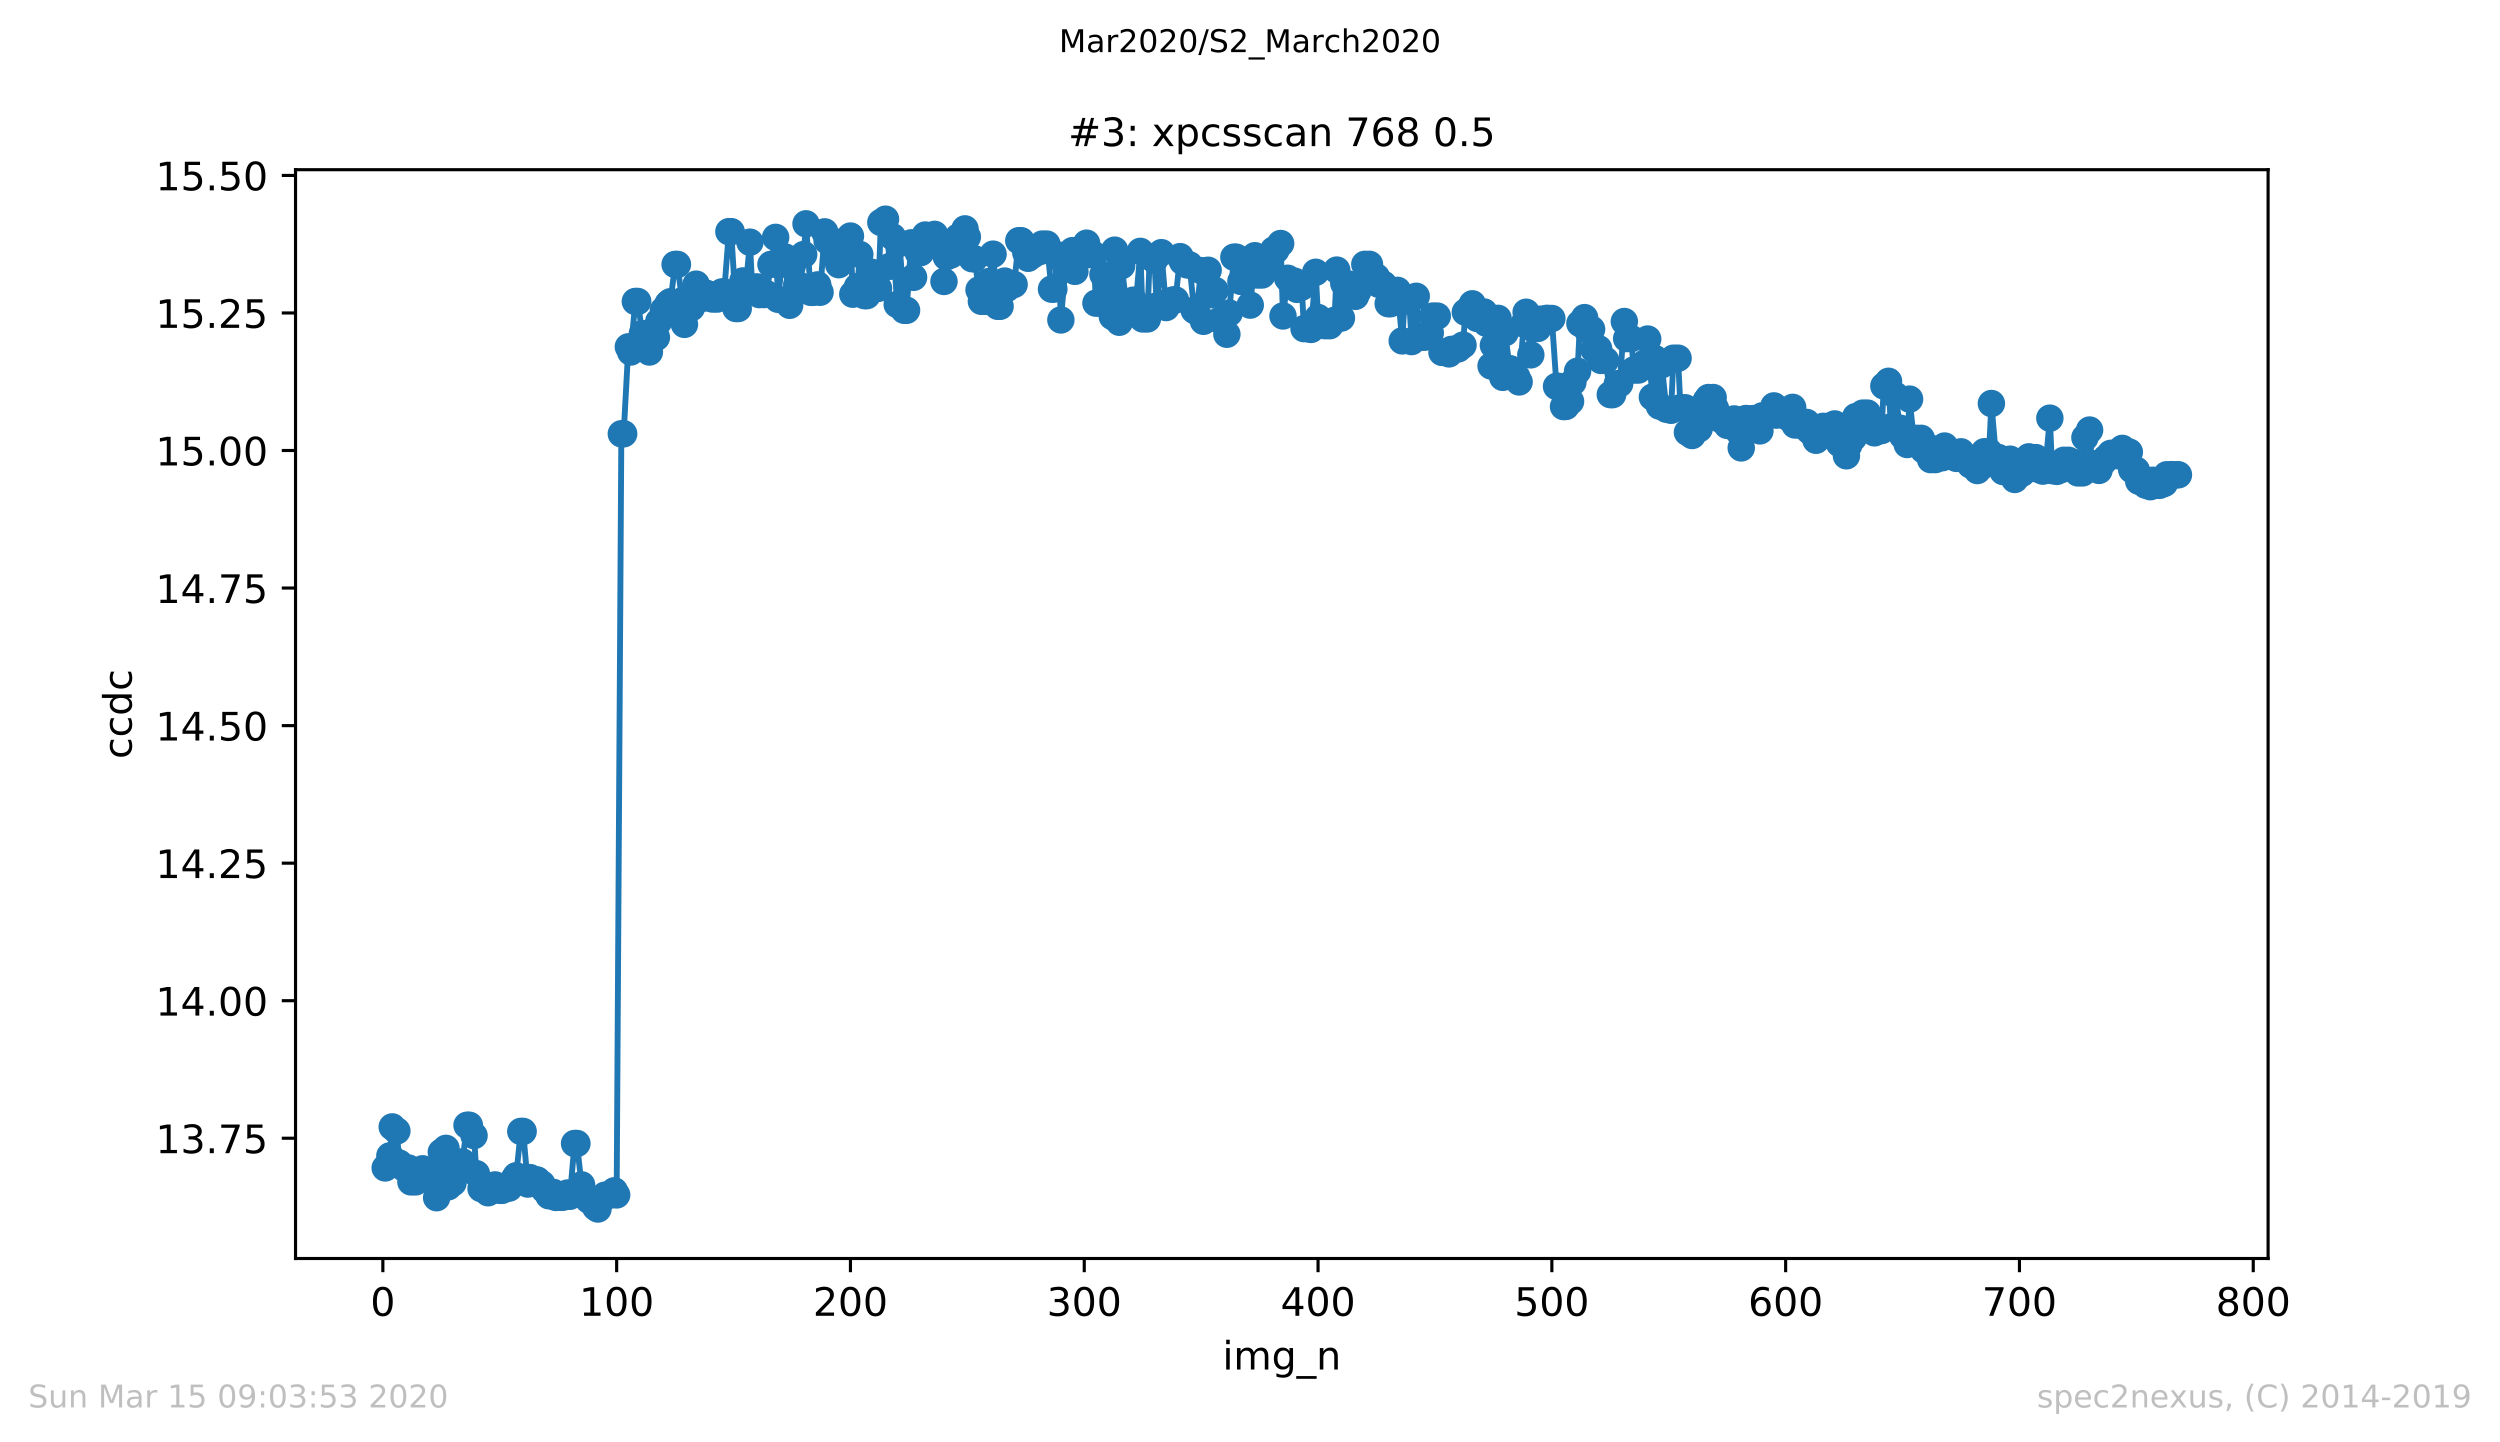
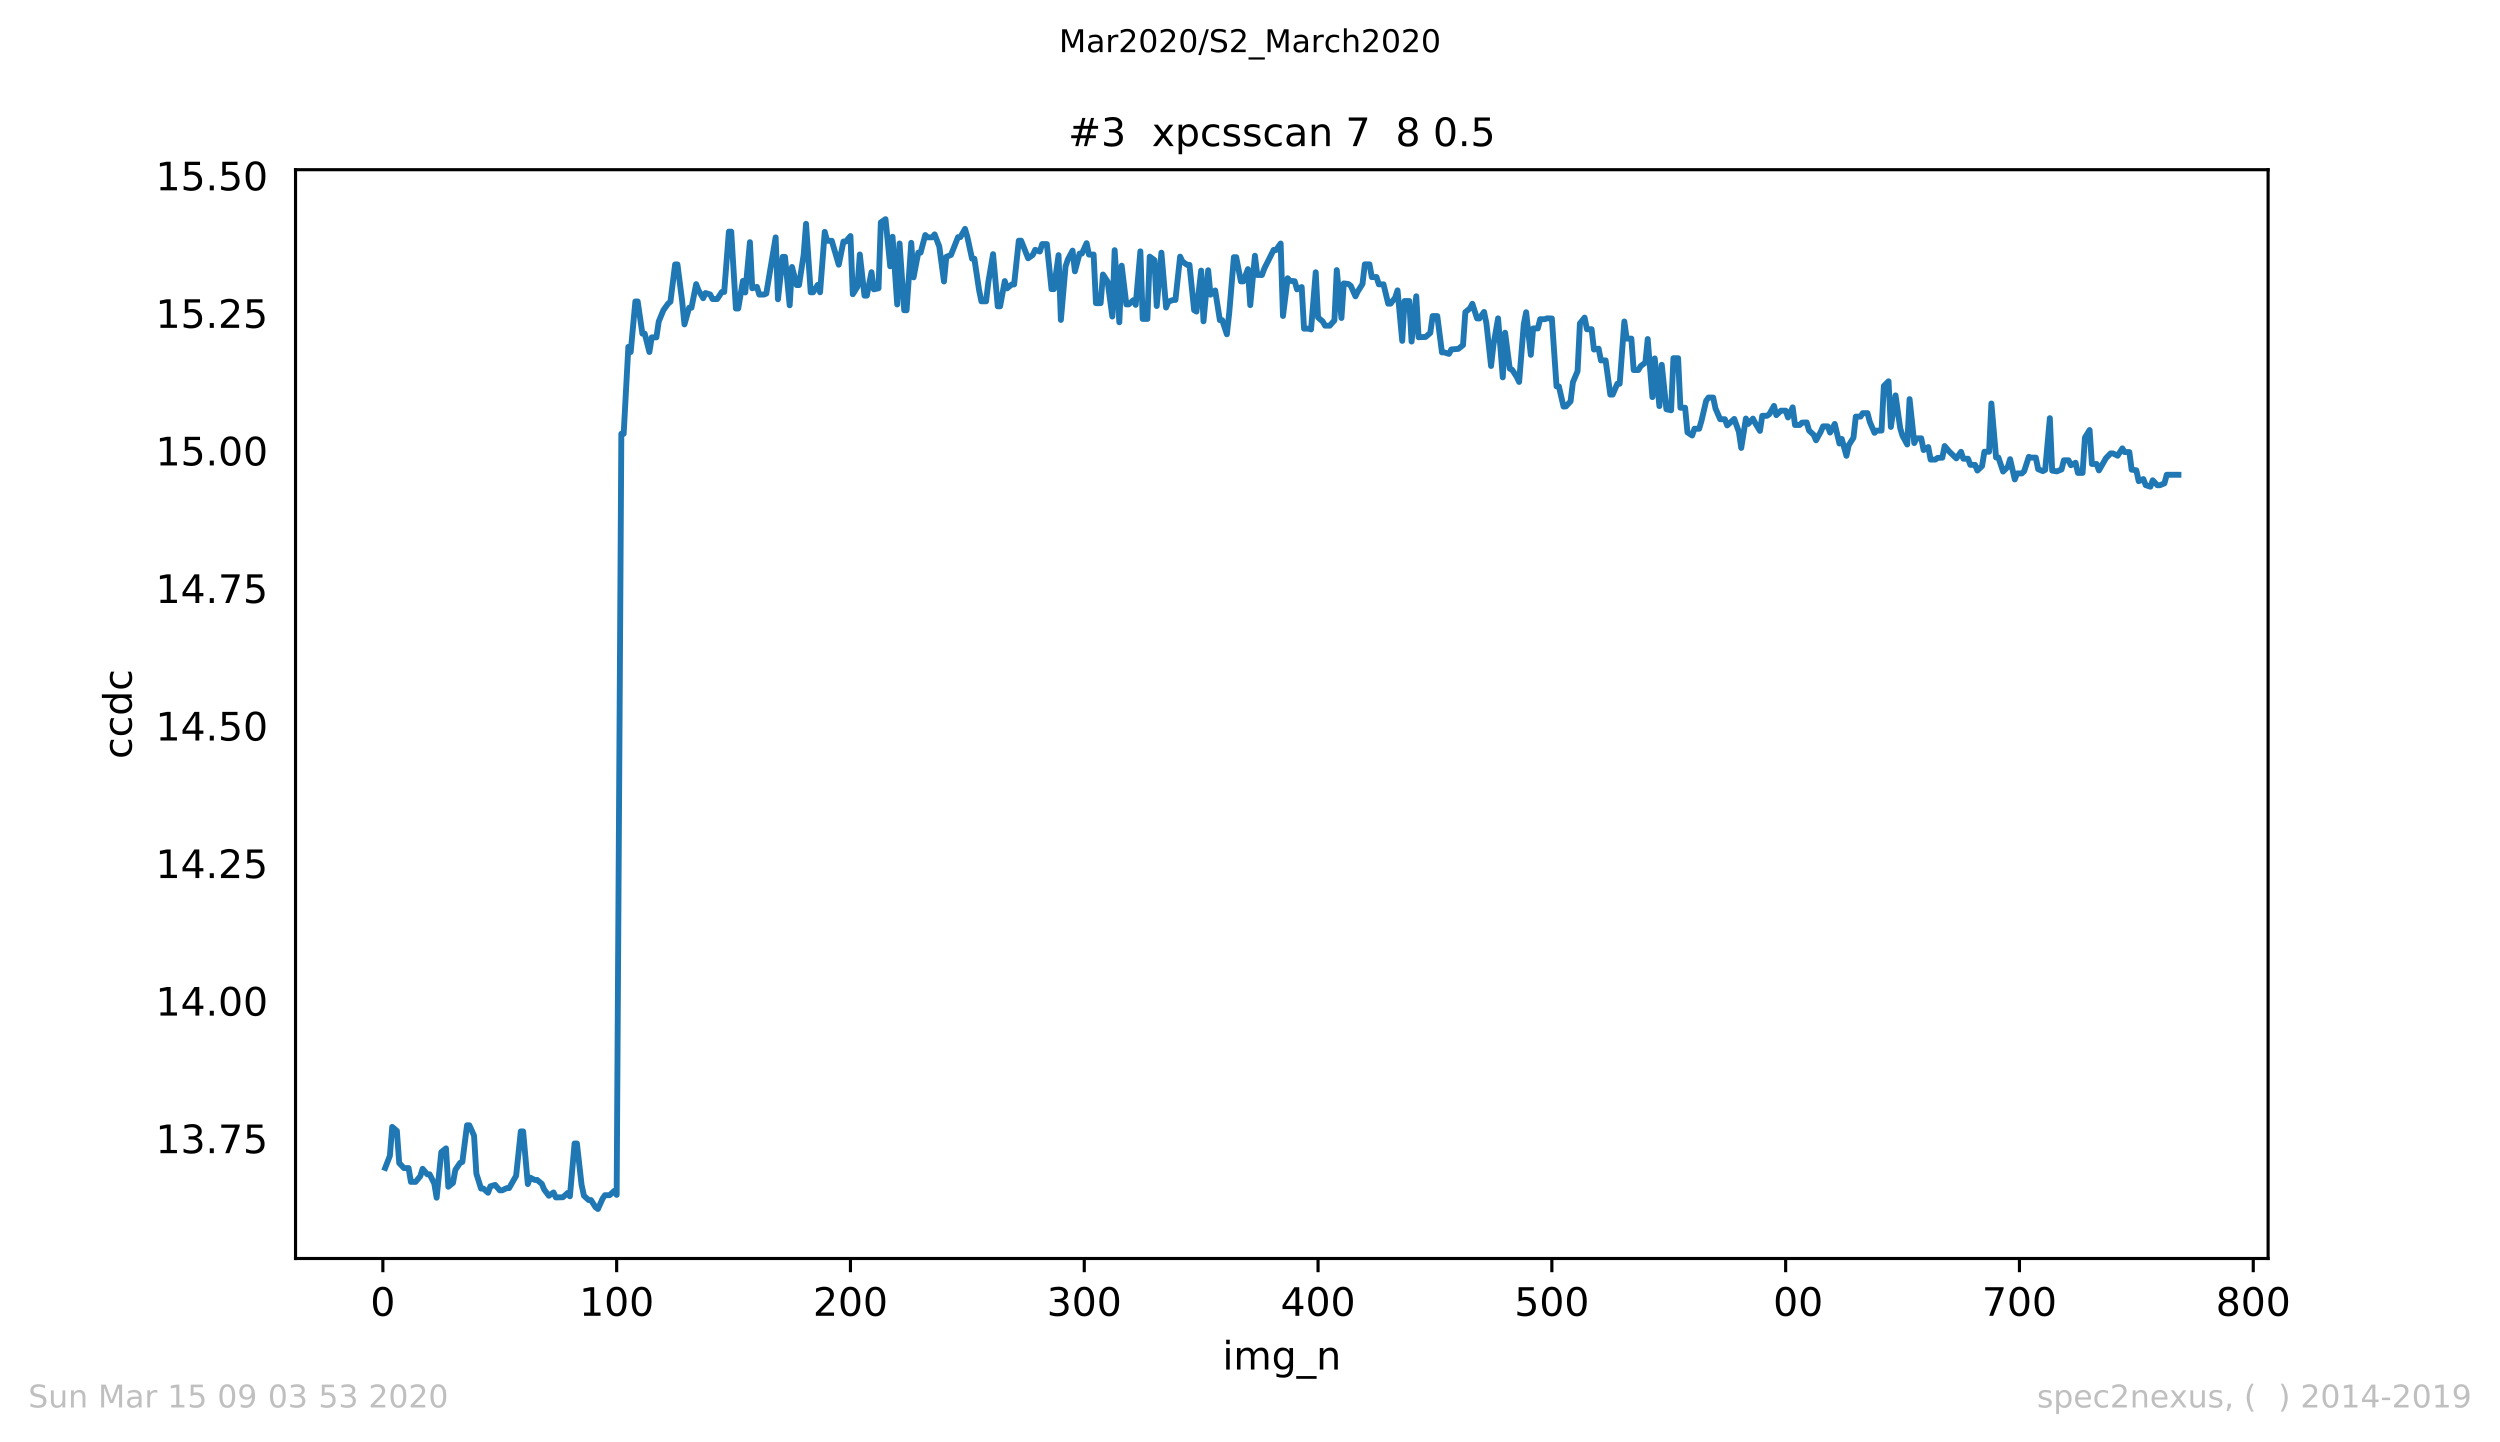
<svg xmlns="http://www.w3.org/2000/svg" xmlns:xlink="http://www.w3.org/1999/xlink" height="367.2pt" version="1.1" viewBox="0 0 636.48 367.2" width="636.48pt">
  <defs>
    <style type="text/css">
*{stroke-linecap:butt;stroke-linejoin:round;}
  </style>
  </defs>
  <g id="figure_1">
    <g id="patch_1">
      <path d="M 0 367.2  L 636.48 367.2  L 636.48 0  L 0 0  z " style="fill:#ffffff;" />
    </g>
    <g id="axes_1">
      <g id="patch_2">
        <path d="M 75.24 320.4  L 577.44 320.4  L 577.44 43.2  L 75.24 43.2  z " style="fill:#ffffff;" />
      </g>
      <g id="matplotlib.axis_1">
        <g id="xtick_1">
          <g id="line2d_1">
            <defs>
              <path d="M 0 0  L 0 3.5  " id="m51163c42cf" style="stroke:#000000;stroke-width:0.8;" />
            </defs>
            <g>
              <use style="stroke:#000000;stroke-width:0.8;" x="97.472" xlink:href="#m51163c42cf" y="320.4" />
            </g>
          </g>
          <g id="text_1">
            <defs>
              <path d="M 31.781 66.406  Q 24.172 66.406 20.328 58.906  Q 16.5 51.422 16.5 36.375  Q 16.5 21.391 20.328 13.891  Q 24.172 6.391 31.781 6.391  Q 39.453 6.391 43.281 13.891  Q 47.125 21.391 47.125 36.375  Q 47.125 51.422 43.281 58.906  Q 39.453 66.406 31.781 66.406  z M 31.781 74.219  Q 44.047 74.219 50.516 64.516  Q 56.984 54.828 56.984 36.375  Q 56.984 17.969 50.516 8.266  Q 44.047 -1.422 31.781 -1.422  Q 19.531 -1.422 13.062 8.266  Q 6.594 17.969 6.594 36.375  Q 6.594 54.828 13.062 64.516  Q 19.531 74.219 31.781 74.219  z " id="DejaVuSans-48" />
            </defs>
            <g transform="translate(94.291 334.998)scale(0.1 -0.1)">
              <use xlink:href="#DejaVuSans-48" />
            </g>
          </g>
        </g>
        <g id="xtick_2">
          <g id="line2d_2">
            <g>
              <use style="stroke:#000000;stroke-width:0.8;" x="156.996" xlink:href="#m51163c42cf" y="320.4" />
            </g>
          </g>
          <g id="text_2">
            <defs>
              <path d="M 12.406 8.297  L 28.516 8.297  L 28.516 63.922  L 10.984 60.406  L 10.984 69.391  L 28.422 72.906  L 38.281 72.906  L 38.281 8.297  L 54.391 8.297  L 54.391 0  L 12.406 0  z " id="DejaVuSans-49" />
            </defs>
            <g transform="translate(147.452 334.998)scale(0.1 -0.1)">
              <use xlink:href="#DejaVuSans-49" />
              <use x="63.623" xlink:href="#DejaVuSans-48" />
              <use x="127.246" xlink:href="#DejaVuSans-48" />
            </g>
          </g>
        </g>
        <g id="xtick_3">
          <g id="line2d_3">
            <g>
              <use style="stroke:#000000;stroke-width:0.8;" x="216.519" xlink:href="#m51163c42cf" y="320.4" />
            </g>
          </g>
          <g id="text_3">
            <defs>
              <path d="M 19.188 8.297  L 53.609 8.297  L 53.609 0  L 7.328 0  L 7.328 8.297  Q 12.938 14.109 22.625 23.891  Q 32.328 33.688 34.812 36.531  Q 39.547 41.844 41.422 45.531  Q 43.312 49.219 43.312 52.781  Q 43.312 58.594 39.234 62.25  Q 35.156 65.922 28.609 65.922  Q 23.969 65.922 18.812 64.312  Q 13.672 62.703 7.812 59.422  L 7.812 69.391  Q 13.766 71.781 18.938 73  Q 24.125 74.219 28.422 74.219  Q 39.75 74.219 46.484 68.547  Q 53.219 62.891 53.219 53.422  Q 53.219 48.922 51.531 44.891  Q 49.859 40.875 45.406 35.406  Q 44.188 33.984 37.641 27.219  Q 31.109 20.453 19.188 8.297  z " id="DejaVuSans-50" />
            </defs>
            <g transform="translate(206.975 334.998)scale(0.1 -0.1)">
              <use xlink:href="#DejaVuSans-50" />
              <use x="63.623" xlink:href="#DejaVuSans-48" />
              <use x="127.246" xlink:href="#DejaVuSans-48" />
            </g>
          </g>
        </g>
        <g id="xtick_4">
          <g id="line2d_4">
            <g>
              <use style="stroke:#000000;stroke-width:0.8;" x="276.043" xlink:href="#m51163c42cf" y="320.4" />
            </g>
          </g>
          <g id="text_4">
            <defs>
              <path d="M 40.578 39.312  Q 47.656 37.797 51.625 33  Q 55.609 28.219 55.609 21.188  Q 55.609 10.406 48.188 4.484  Q 40.766 -1.422 27.094 -1.422  Q 22.516 -1.422 17.656 -0.516  Q 12.797 0.391 7.625 2.203  L 7.625 11.719  Q 11.719 9.328 16.594 8.109  Q 21.484 6.891 26.812 6.891  Q 36.078 6.891 40.938 10.547  Q 45.797 14.203 45.797 21.188  Q 45.797 27.641 41.281 31.266  Q 36.766 34.906 28.719 34.906  L 20.219 34.906  L 20.219 43.016  L 29.109 43.016  Q 36.375 43.016 40.234 45.922  Q 44.094 48.828 44.094 54.297  Q 44.094 59.906 40.109 62.906  Q 36.141 65.922 28.719 65.922  Q 24.656 65.922 20.016 65.031  Q 15.375 64.156 9.812 62.312  L 9.812 71.094  Q 15.438 72.656 20.344 73.438  Q 25.25 74.219 29.594 74.219  Q 40.828 74.219 47.359 69.109  Q 53.906 64.016 53.906 55.328  Q 53.906 49.266 50.438 45.094  Q 46.969 40.922 40.578 39.312  z " id="DejaVuSans-51" />
            </defs>
            <g transform="translate(266.499 334.998)scale(0.1 -0.1)">
              <use xlink:href="#DejaVuSans-51" />
              <use x="63.623" xlink:href="#DejaVuSans-48" />
              <use x="127.246" xlink:href="#DejaVuSans-48" />
            </g>
          </g>
        </g>
        <g id="xtick_5">
          <g id="line2d_5">
            <g>
              <use style="stroke:#000000;stroke-width:0.8;" x="335.566" xlink:href="#m51163c42cf" y="320.4" />
            </g>
          </g>
          <g id="text_5">
            <defs>
              <path d="M 37.797 64.312  L 12.891 25.391  L 37.797 25.391  z M 35.203 72.906  L 47.609 72.906  L 47.609 25.391  L 58.016 25.391  L 58.016 17.188  L 47.609 17.188  L 47.609 0  L 37.797 0  L 37.797 17.188  L 4.891 17.188  L 4.891 26.703  z " id="DejaVuSans-52" />
            </defs>
            <g transform="translate(326.022 334.998)scale(0.1 -0.1)">
              <use xlink:href="#DejaVuSans-52" />
              <use x="63.623" xlink:href="#DejaVuSans-48" />
              <use x="127.246" xlink:href="#DejaVuSans-48" />
            </g>
          </g>
        </g>
        <g id="xtick_6">
          <g id="line2d_6">
            <g>
              <use style="stroke:#000000;stroke-width:0.8;" x="395.09" xlink:href="#m51163c42cf" y="320.4" />
            </g>
          </g>
          <g id="text_6">
            <defs>
              <path d="M 10.797 72.906  L 49.516 72.906  L 49.516 64.594  L 19.828 64.594  L 19.828 46.734  Q 21.969 47.469 24.109 47.828  Q 26.266 48.188 28.422 48.188  Q 40.625 48.188 47.75 41.5  Q 54.891 34.812 54.891 23.391  Q 54.891 11.625 47.562 5.094  Q 40.234 -1.422 26.906 -1.422  Q 22.312 -1.422 17.547 -0.641  Q 12.797 0.141 7.719 1.703  L 7.719 11.625  Q 12.109 9.234 16.797 8.062  Q 21.484 6.891 26.703 6.891  Q 35.156 6.891 40.078 11.328  Q 45.016 15.766 45.016 23.391  Q 45.016 31 40.078 35.438  Q 35.156 39.891 26.703 39.891  Q 22.75 39.891 18.812 39.016  Q 14.891 38.141 10.797 36.281  z " id="DejaVuSans-53" />
            </defs>
            <g transform="translate(385.546 334.998)scale(0.1 -0.1)">
              <use xlink:href="#DejaVuSans-53" />
              <use x="63.623" xlink:href="#DejaVuSans-48" />
              <use x="127.246" xlink:href="#DejaVuSans-48" />
            </g>
          </g>
        </g>
        <g id="xtick_7">
          <g id="line2d_7">
            <g>
              <use style="stroke:#000000;stroke-width:0.8;" x="454.613" xlink:href="#m51163c42cf" y="320.4" />
            </g>
          </g>
          <g id="text_7">
            <defs>
-               <path d="M 33.016 40.375  Q 26.375 40.375 22.484 35.828  Q 18.609 31.297 18.609 23.391  Q 18.609 15.531 22.484 10.953  Q 26.375 6.391 33.016 6.391  Q 39.656 6.391 43.531 10.953  Q 47.406 15.531 47.406 23.391  Q 47.406 31.297 43.531 35.828  Q 39.656 40.375 33.016 40.375  z M 52.594 71.297  L 52.594 62.312  Q 48.875 64.062 45.094 64.984  Q 41.312 65.922 37.594 65.922  Q 27.828 65.922 22.672 59.328  Q 17.531 52.734 16.797 39.406  Q 19.672 43.656 24.016 45.922  Q 28.375 48.188 33.594 48.188  Q 44.578 48.188 50.953 41.516  Q 57.328 34.859 57.328 23.391  Q 57.328 12.156 50.688 5.359  Q 44.047 -1.422 33.016 -1.422  Q 20.359 -1.422 13.672 8.266  Q 6.984 17.969 6.984 36.375  Q 6.984 53.656 15.188 63.938  Q 23.391 74.219 37.203 74.219  Q 40.922 74.219 44.703 73.484  Q 48.484 72.75 52.594 71.297  z " id="DejaVuSans-54" />
-             </defs>
+               </defs>
            <g transform="translate(445.069 334.998)scale(0.1 -0.1)">
              <use xlink:href="#DejaVuSans-54" />
              <use x="63.623" xlink:href="#DejaVuSans-48" />
              <use x="127.246" xlink:href="#DejaVuSans-48" />
            </g>
          </g>
        </g>
        <g id="xtick_8">
          <g id="line2d_8">
            <g>
              <use style="stroke:#000000;stroke-width:0.8;" x="514.137" xlink:href="#m51163c42cf" y="320.4" />
            </g>
          </g>
          <g id="text_8">
            <defs>
              <path d="M 8.203 72.906  L 55.078 72.906  L 55.078 68.703  L 28.609 0  L 18.312 0  L 43.219 64.594  L 8.203 64.594  z " id="DejaVuSans-55" />
            </defs>
            <g transform="translate(504.593 334.998)scale(0.1 -0.1)">
              <use xlink:href="#DejaVuSans-55" />
              <use x="63.623" xlink:href="#DejaVuSans-48" />
              <use x="127.246" xlink:href="#DejaVuSans-48" />
            </g>
          </g>
        </g>
        <g id="xtick_9">
          <g id="line2d_9">
            <g>
              <use style="stroke:#000000;stroke-width:0.8;" x="573.66" xlink:href="#m51163c42cf" y="320.4" />
            </g>
          </g>
          <g id="text_9">
            <defs>
              <path d="M 31.781 34.625  Q 24.75 34.625 20.719 30.859  Q 16.703 27.094 16.703 20.516  Q 16.703 13.922 20.719 10.156  Q 24.75 6.391 31.781 6.391  Q 38.812 6.391 42.859 10.172  Q 46.922 13.969 46.922 20.516  Q 46.922 27.094 42.891 30.859  Q 38.875 34.625 31.781 34.625  z M 21.922 38.812  Q 15.578 40.375 12.031 44.719  Q 8.5 49.078 8.5 55.328  Q 8.5 64.062 14.719 69.141  Q 20.953 74.219 31.781 74.219  Q 42.672 74.219 48.875 69.141  Q 55.078 64.062 55.078 55.328  Q 55.078 49.078 51.531 44.719  Q 48 40.375 41.703 38.812  Q 48.828 37.156 52.797 32.312  Q 56.781 27.484 56.781 20.516  Q 56.781 9.906 50.312 4.234  Q 43.844 -1.422 31.781 -1.422  Q 19.734 -1.422 13.25 4.234  Q 6.781 9.906 6.781 20.516  Q 6.781 27.484 10.781 32.312  Q 14.797 37.156 21.922 38.812  z M 18.312 54.391  Q 18.312 48.734 21.844 45.562  Q 25.391 42.391 31.781 42.391  Q 38.141 42.391 41.719 45.562  Q 45.312 48.734 45.312 54.391  Q 45.312 60.062 41.719 63.234  Q 38.141 66.406 31.781 66.406  Q 25.391 66.406 21.844 63.234  Q 18.312 60.062 18.312 54.391  z " id="DejaVuSans-56" />
            </defs>
            <g transform="translate(564.117 334.998)scale(0.1 -0.1)">
              <use xlink:href="#DejaVuSans-56" />
              <use x="63.623" xlink:href="#DejaVuSans-48" />
              <use x="127.246" xlink:href="#DejaVuSans-48" />
            </g>
          </g>
        </g>
        <g id="text_10">
          <defs>
            <path d="M 9.422 54.688  L 18.406 54.688  L 18.406 0  L 9.422 0  z M 9.422 75.984  L 18.406 75.984  L 18.406 64.594  L 9.422 64.594  z " id="DejaVuSans-105" />
            <path d="M 52 44.188  Q 55.375 50.25 60.062 53.125  Q 64.75 56 71.094 56  Q 79.641 56 84.281 50.016  Q 88.922 44.047 88.922 33.016  L 88.922 0  L 79.891 0  L 79.891 32.719  Q 79.891 40.578 77.094 44.375  Q 74.312 48.188 68.609 48.188  Q 61.625 48.188 57.562 43.547  Q 53.516 38.922 53.516 30.906  L 53.516 0  L 44.484 0  L 44.484 32.719  Q 44.484 40.625 41.703 44.406  Q 38.922 48.188 33.109 48.188  Q 26.219 48.188 22.156 43.531  Q 18.109 38.875 18.109 30.906  L 18.109 0  L 9.078 0  L 9.078 54.688  L 18.109 54.688  L 18.109 46.188  Q 21.188 51.219 25.484 53.609  Q 29.781 56 35.688 56  Q 41.656 56 45.828 52.969  Q 50 49.953 52 44.188  z " id="DejaVuSans-109" />
            <path d="M 45.406 27.984  Q 45.406 37.75 41.375 43.109  Q 37.359 48.484 30.078 48.484  Q 22.859 48.484 18.828 43.109  Q 14.797 37.75 14.797 27.984  Q 14.797 18.266 18.828 12.891  Q 22.859 7.516 30.078 7.516  Q 37.359 7.516 41.375 12.891  Q 45.406 18.266 45.406 27.984  z M 54.391 6.781  Q 54.391 -7.172 48.188 -13.984  Q 42 -20.797 29.203 -20.797  Q 24.469 -20.797 20.266 -20.094  Q 16.062 -19.391 12.109 -17.922  L 12.109 -9.188  Q 16.062 -11.328 19.922 -12.344  Q 23.781 -13.375 27.781 -13.375  Q 36.625 -13.375 41.016 -8.766  Q 45.406 -4.156 45.406 5.172  L 45.406 9.625  Q 42.625 4.781 38.281 2.391  Q 33.938 0 27.875 0  Q 17.828 0 11.672 7.656  Q 5.516 15.328 5.516 27.984  Q 5.516 40.672 11.672 48.328  Q 17.828 56 27.875 56  Q 33.938 56 38.281 53.609  Q 42.625 51.219 45.406 46.391  L 45.406 54.688  L 54.391 54.688  z " id="DejaVuSans-103" />
            <path d="M 50.984 -16.609  L 50.984 -23.578  L -0.984 -23.578  L -0.984 -16.609  z " id="DejaVuSans-95" />
            <path d="M 54.891 33.016  L 54.891 0  L 45.906 0  L 45.906 32.719  Q 45.906 40.484 42.875 44.328  Q 39.844 48.188 33.797 48.188  Q 26.516 48.188 22.312 43.547  Q 18.109 38.922 18.109 30.906  L 18.109 0  L 9.078 0  L 9.078 54.688  L 18.109 54.688  L 18.109 46.188  Q 21.344 51.125 25.703 53.562  Q 30.078 56 35.797 56  Q 45.219 56 50.047 50.172  Q 54.891 44.344 54.891 33.016  z " id="DejaVuSans-110" />
          </defs>
          <g transform="translate(311.238 348.677)scale(0.1 -0.1)">
            <use xlink:href="#DejaVuSans-105" />
            <use x="27.783" xlink:href="#DejaVuSans-109" />
            <use x="125.195" xlink:href="#DejaVuSans-103" />
            <use x="188.672" xlink:href="#DejaVuSans-95" />
            <use x="238.672" xlink:href="#DejaVuSans-110" />
          </g>
        </g>
      </g>
      <g id="matplotlib.axis_2">
        <g id="ytick_1">
          <g id="line2d_10">
            <defs>
-               <path d="M 0 0  L -3.5 0  " id="m386d912f89" style="stroke:#000000;stroke-width:0.8;" />
-             </defs>
+               </defs>
            <g>
              <use style="stroke:#000000;stroke-width:0.8;" x="75.24" xlink:href="#m386d912f89" y="289.792" />
            </g>
          </g>
          <g id="text_11">
            <defs>
              <path d="M 10.688 12.406  L 21 12.406  L 21 0  L 10.688 0  z " id="DejaVuSans-46" />
            </defs>
            <g transform="translate(39.612 293.591)scale(0.1 -0.1)">
              <use xlink:href="#DejaVuSans-49" />
              <use x="63.623" xlink:href="#DejaVuSans-51" />
              <use x="127.246" xlink:href="#DejaVuSans-46" />
              <use x="159.033" xlink:href="#DejaVuSans-55" />
              <use x="222.656" xlink:href="#DejaVuSans-53" />
            </g>
          </g>
        </g>
        <g id="ytick_2">
          <g id="line2d_11">
            <g>
              <use style="stroke:#000000;stroke-width:0.8;" x="75.24" xlink:href="#m386d912f89" y="254.773" />
            </g>
          </g>
          <g id="text_12">
            <g transform="translate(39.612 258.572)scale(0.1 -0.1)">
              <use xlink:href="#DejaVuSans-49" />
              <use x="63.623" xlink:href="#DejaVuSans-52" />
              <use x="127.246" xlink:href="#DejaVuSans-46" />
              <use x="159.033" xlink:href="#DejaVuSans-48" />
              <use x="222.656" xlink:href="#DejaVuSans-48" />
            </g>
          </g>
        </g>
        <g id="ytick_3">
          <g id="line2d_12">
            <g>
              <use style="stroke:#000000;stroke-width:0.8;" x="75.24" xlink:href="#m386d912f89" y="219.754" />
            </g>
          </g>
          <g id="text_13">
            <g transform="translate(39.612 223.553)scale(0.1 -0.1)">
              <use xlink:href="#DejaVuSans-49" />
              <use x="63.623" xlink:href="#DejaVuSans-52" />
              <use x="127.246" xlink:href="#DejaVuSans-46" />
              <use x="159.033" xlink:href="#DejaVuSans-50" />
              <use x="222.656" xlink:href="#DejaVuSans-53" />
            </g>
          </g>
        </g>
        <g id="ytick_4">
          <g id="line2d_13">
            <g>
              <use style="stroke:#000000;stroke-width:0.8;" x="75.24" xlink:href="#m386d912f89" y="184.735" />
            </g>
          </g>
          <g id="text_14">
            <g transform="translate(39.612 188.534)scale(0.1 -0.1)">
              <use xlink:href="#DejaVuSans-49" />
              <use x="63.623" xlink:href="#DejaVuSans-52" />
              <use x="127.246" xlink:href="#DejaVuSans-46" />
              <use x="159.033" xlink:href="#DejaVuSans-53" />
              <use x="222.656" xlink:href="#DejaVuSans-48" />
            </g>
          </g>
        </g>
        <g id="ytick_5">
          <g id="line2d_14">
            <g>
              <use style="stroke:#000000;stroke-width:0.8;" x="75.24" xlink:href="#m386d912f89" y="149.716" />
            </g>
          </g>
          <g id="text_15">
            <g transform="translate(39.612 153.515)scale(0.1 -0.1)">
              <use xlink:href="#DejaVuSans-49" />
              <use x="63.623" xlink:href="#DejaVuSans-52" />
              <use x="127.246" xlink:href="#DejaVuSans-46" />
              <use x="159.033" xlink:href="#DejaVuSans-55" />
              <use x="222.656" xlink:href="#DejaVuSans-53" />
            </g>
          </g>
        </g>
        <g id="ytick_6">
          <g id="line2d_15">
            <g>
              <use style="stroke:#000000;stroke-width:0.8;" x="75.24" xlink:href="#m386d912f89" y="114.697" />
            </g>
          </g>
          <g id="text_16">
            <g transform="translate(39.612 118.497)scale(0.1 -0.1)">
              <use xlink:href="#DejaVuSans-49" />
              <use x="63.623" xlink:href="#DejaVuSans-53" />
              <use x="127.246" xlink:href="#DejaVuSans-46" />
              <use x="159.033" xlink:href="#DejaVuSans-48" />
              <use x="222.656" xlink:href="#DejaVuSans-48" />
            </g>
          </g>
        </g>
        <g id="ytick_7">
          <g id="line2d_16">
            <g>
              <use style="stroke:#000000;stroke-width:0.8;" x="75.24" xlink:href="#m386d912f89" y="79.678" />
            </g>
          </g>
          <g id="text_17">
            <g transform="translate(39.612 83.478)scale(0.1 -0.1)">
              <use xlink:href="#DejaVuSans-49" />
              <use x="63.623" xlink:href="#DejaVuSans-53" />
              <use x="127.246" xlink:href="#DejaVuSans-46" />
              <use x="159.033" xlink:href="#DejaVuSans-50" />
              <use x="222.656" xlink:href="#DejaVuSans-53" />
            </g>
          </g>
        </g>
        <g id="ytick_8">
          <g id="line2d_17">
            <g>
              <use style="stroke:#000000;stroke-width:0.8;" x="75.24" xlink:href="#m386d912f89" y="44.659" />
            </g>
          </g>
          <g id="text_18">
            <g transform="translate(39.612 48.459)scale(0.1 -0.1)">
              <use xlink:href="#DejaVuSans-49" />
              <use x="63.623" xlink:href="#DejaVuSans-53" />
              <use x="127.246" xlink:href="#DejaVuSans-46" />
              <use x="159.033" xlink:href="#DejaVuSans-53" />
              <use x="222.656" xlink:href="#DejaVuSans-48" />
            </g>
          </g>
        </g>
        <g id="text_19">
          <defs>
            <path d="M 48.781 52.594  L 48.781 44.188  Q 44.969 46.297 41.141 47.344  Q 37.312 48.391 33.406 48.391  Q 24.656 48.391 19.812 42.844  Q 14.984 37.312 14.984 27.297  Q 14.984 17.281 19.812 11.734  Q 24.656 6.203 33.406 6.203  Q 37.312 6.203 41.141 7.25  Q 44.969 8.297 48.781 10.406  L 48.781 2.094  Q 45.016 0.344 40.984 -0.531  Q 36.969 -1.422 32.422 -1.422  Q 20.062 -1.422 12.781 6.344  Q 5.516 14.109 5.516 27.297  Q 5.516 40.672 12.859 48.328  Q 20.219 56 33.016 56  Q 37.156 56 41.109 55.141  Q 45.062 54.297 48.781 52.594  z " id="DejaVuSans-99" />
            <path d="M 45.406 46.391  L 45.406 75.984  L 54.391 75.984  L 54.391 0  L 45.406 0  L 45.406 8.203  Q 42.578 3.328 38.25 0.953  Q 33.938 -1.422 27.875 -1.422  Q 17.969 -1.422 11.734 6.484  Q 5.516 14.406 5.516 27.297  Q 5.516 40.188 11.734 48.094  Q 17.969 56 27.875 56  Q 33.938 56 38.25 53.625  Q 42.578 51.266 45.406 46.391  z M 14.797 27.297  Q 14.797 17.391 18.875 11.75  Q 22.953 6.109 30.078 6.109  Q 37.203 6.109 41.297 11.75  Q 45.406 17.391 45.406 27.297  Q 45.406 37.203 41.297 42.844  Q 37.203 48.484 30.078 48.484  Q 22.953 48.484 18.875 42.844  Q 14.797 37.203 14.797 27.297  z " id="DejaVuSans-100" />
          </defs>
          <g transform="translate(33.532 193.222)rotate(-90)scale(0.1 -0.1)">
            <use xlink:href="#DejaVuSans-99" />
            <use x="54.98" xlink:href="#DejaVuSans-99" />
            <use x="109.961" xlink:href="#DejaVuSans-100" />
            <use x="173.438" xlink:href="#DejaVuSans-99" />
          </g>
        </g>
      </g>
      <g id="line2d_18">
        <path clip-path="url(#pfb6cc4ed73)" d="M 98.067 297.346  L 99.258 294.26  L 99.853 286.9  L 101.043 287.925  L 101.639 296.104  L 102.829 297.377  L 104.02 297.377  L 104.615 300.895  L 105.805 300.895  L 106.996 299.457  L 107.591 297.567  L 108.782 298.971  L 109.377 298.971  L 110.567 301.327  L 111.162 304.927  L 112.353 293.334  L 113.543 292.363  L 114.139 302.135  L 115.329 301.155  L 115.924 297.861  L 117.115 296.08  L 117.71 295.81  L 118.901 286.487  L 119.496 286.487  L 120.686 289.116  L 121.281 298.806  L 122.472 302.604  L 123.067 302.604  L 124.258 303.664  L 124.853 302.028  L 126.043 301.671  L 127.234 303.052  L 127.829 303.052  L 129.02 302.478  L 129.615 302.478  L 131.4 299.342  L 132.591 288.051  L 133.186 288.051  L 134.377 301.451  L 134.972 299.819  L 136.162 300.409  L 136.758 300.409  L 137.948 301.407  L 138.543 302.849  L 139.734 304.428  L 140.924 303.586  L 141.519 304.858  L 143.305 304.811  L 144.496 303.729  L 145.091 304.57  L 146.281 291.125  L 146.877 291.125  L 148.067 301.658  L 148.662 304.414  L 149.853 305.522  L 150.448 305.522  L 151.638 307.381  L 152.234 307.8  L 153.424 305.142  L 154.019 304.283  L 155.21 304.283  L 156.4 303.177  L 156.996 304.211  L 158.186 110.44  L 158.781 110.44  L 159.972 88.305  L 160.567 89.616  L 161.757 76.753  L 162.353 76.753  L 163.543 84.942  L 164.138 84.942  L 165.329 89.617  L 165.924 85.892  L 167.115 85.892  L 167.71 81.856  L 168.9 78.967  L 170.091 77.303  L 170.686 76.818  L 171.876 67.324  L 172.472 67.324  L 173.662 76.575  L 174.257 82.583  L 175.448 78.343  L 176.043 78.343  L 177.234 72.341  L 177.829 73.898  L 179.019 75.925  L 179.615 74.602  L 180.805 74.97  L 181.4 76.129  L 182.591 76.129  L 183.781 74.333  L 184.376 74.333  L 185.567 58.978  L 186.162 58.978  L 187.353 78.544  L 187.948 78.544  L 189.138 71.52  L 189.734 74.463  L 190.924 61.658  L 191.519 73.39  L 192.71 73.04  L 193.305 74.997  L 194.495 74.997  L 195.091 74.747  L 197.472 60.433  L 198.067 76.192  L 199.257 65.404  L 199.853 65.404  L 201.043 77.726  L 201.638 67.975  L 202.829 72.575  L 203.424 72.575  L 204.614 64.807  L 205.21 56.983  L 206.4 74.426  L 206.995 74.426  L 208.186 72.527  L 208.781 74.412  L 209.972 59.032  L 210.567 61.302  L 211.757 61.302  L 213.543 67.39  L 214.733 61.492  L 215.329 61.492  L 216.519 60.096  L 217.114 74.907  L 218.305 72.991  L 218.9 64.787  L 220.091 75.267  L 220.686 75.267  L 221.876 69.303  L 222.471 73.662  L 223.662 73.4  L 224.257 56.627  L 225.448 55.8  L 226.638 67.79  L 227.233 60.281  L 228.424 77.515  L 229.019 61.986  L 230.21 78.996  L 230.805 78.996  L 231.995 61.825  L 232.59 70.611  L 233.781 64.324  L 234.376 64.324  L 235.567 59.839  L 236.162 60.419  L 237.352 60.419  L 237.948 59.669  L 239.138 62.777  L 240.329 71.654  L 240.924 65.387  L 242.114 64.911  L 243.9 60.377  L 244.495 60.377  L 245.686 58.271  L 246.281 60.318  L 247.471 65.862  L 248.067 65.862  L 249.257 73.809  L 249.852 76.716  L 251.043 76.716  L 251.638 71.707  L 252.828 64.707  L 254.019 77.984  L 254.614 77.984  L 255.805 71.562  L 256.4 73.42  L 257.59 72.417  L 258.186 72.417  L 259.376 61.28  L 259.971 61.28  L 261.757 65.758  L 262.947 64.901  L 263.543 63.602  L 264.733 64.036  L 265.328 62.146  L 266.519 62.146  L 267.709 73.608  L 268.305 73.608  L 269.495 64.958  L 270.09 81.456  L 271.281 67.835  L 271.876 66.053  L 273.066 63.806  L 273.662 69.081  L 274.852 64.553  L 275.447 64.553  L 276.638 61.909  L 277.233 64.809  L 278.424 64.809  L 279.019 77.182  L 280.209 77.182  L 280.805 69.892  L 281.995 71.704  L 283.185 80.59  L 283.781 63.691  L 284.971 82.043  L 285.566 67.638  L 286.757 77.492  L 287.352 77.492  L 288.543 76.425  L 289.138 77.613  L 290.328 63.996  L 290.924 81.197  L 292.114 81.197  L 292.709 65.338  L 293.9 66.207  L 294.495 77.914  L 295.685 64.326  L 296.876 78.295  L 297.471 76.795  L 298.662 76.365  L 299.257 76.365  L 300.447 65.339  L 301.043 66.582  L 302.233 67.436  L 302.828 67.436  L 304.019 78.976  L 304.614 79.326  L 305.804 68.897  L 306.4 81.8  L 307.59 68.807  L 308.185 75.021  L 309.376 73.951  L 310.566 81.506  L 311.162 81.506  L 312.352 85.1  L 312.947 79.697  L 314.138 65.479  L 314.733 65.479  L 315.923 71.639  L 316.519 71.65  L 317.709 68.521  L 318.304 77.68  L 319.495 65.105  L 320.09 70.01  L 321.281 70.01  L 321.876 68.392  L 324.257 63.636  L 324.852 63.662  L 326.042 61.999  L 326.638 80.446  L 327.828 70.842  L 328.423 71.503  L 329.614 71.597  L 330.209 73.67  L 331.399 73.084  L 331.995 83.67  L 333.185 83.67  L 333.78 83.869  L 334.971 69.321  L 335.566 80.83  L 336.757 81.85  L 337.352 82.917  L 338.542 82.917  L 339.733 81.569  L 340.328 68.764  L 341.518 80.961  L 342.114 72.152  L 343.304 72.312  L 343.899 72.766  L 345.09 75.444  L 345.685 74.197  L 346.876 72.314  L 347.471 67.299  L 348.661 67.299  L 349.257 70.556  L 350.447 70.526  L 351.042 72.388  L 352.233 72.388  L 353.423 77.313  L 354.018 77.313  L 355.209 75.768  L 355.804 73.923  L 356.995 86.782  L 357.59 76.637  L 358.78 76.637  L 359.376 86.961  L 360.566 75.43  L 361.161 85.854  L 362.947 85.784  L 364.137 84.755  L 364.733 80.475  L 365.923 80.475  L 367.114 89.715  L 367.709 89.715  L 368.899 90.092  L 369.495 88.963  L 371.28 88.816  L 372.471 87.858  L 373.066 79.469  L 374.256 78.488  L 374.852 77.349  L 376.042 81.061  L 376.637 81.095  L 377.828 79.422  L 378.423 82.308  L 379.614 93.175  L 380.209 87.904  L 381.399 81.053  L 382.59 96.071  L 383.185 84.702  L 384.375 93.859  L 384.971 94.138  L 386.161 95.963  L 386.756 97.239  L 387.947 82.485  L 388.542 79.496  L 389.733 90.343  L 390.328 83.614  L 391.518 83.614  L 392.113 81.27  L 393.304 81.27  L 393.899 81.04  L 395.09 81.086  L 396.28 98.371  L 396.875 98.371  L 398.066 103.51  L 398.661 103.472  L 399.852 102.186  L 400.447 97.31  L 401.637 94.505  L 402.232 82.348  L 403.423 80.864  L 404.018 83.818  L 405.209 83.818  L 405.804 88.986  L 406.994 88.764  L 407.59 91.757  L 408.78 91.757  L 409.971 100.467  L 410.566 100.467  L 411.756 97.702  L 412.351 97.702  L 413.542 81.852  L 414.137 86.202  L 415.328 86.202  L 415.923 94.208  L 417.113 94.208  L 417.709 93.208  L 418.899 92.303  L 419.494 86.317  L 420.685 101.1  L 421.28 91.251  L 422.47 103.382  L 423.066 92.868  L 424.256 104.187  L 425.447 104.457  L 426.042 91.195  L 427.232 91.195  L 427.828 103.81  L 429.018 103.81  L 429.613 110.076  L 430.804 110.877  L 431.399 109.16  L 432.589 109.16  L 433.185 107.13  L 434.375 102.031  L 434.97 101.212  L 436.161 101.212  L 436.756 104.024  L 437.947 106.735  L 439.137 106.735  L 439.732 108.3  L 441.518 106.66  L 442.708 109.951  L 443.304 114.035  L 444.494 106.553  L 445.089 107.93  L 446.28 106.577  L 446.875 107.729  L 448.066 109.698  L 448.661 105.868  L 449.851 105.868  L 450.447 105.469  L 451.637 103.339  L 452.232 105.69  L 453.423 104.55  L 454.613 104.55  L 455.208 106.278  L 456.399 103.71  L 456.994 108.196  L 458.185 108.196  L 458.78 107.597  L 459.97 107.552  L 460.566 109.603  L 461.756 110.715  L 462.351 112.091  L 463.542 109.922  L 464.137 108.551  L 465.327 108.551  L 465.923 110.128  L 467.113 107.929  L 468.304 112.92  L 468.899 111.753  L 470.089 116.044  L 470.685 113.32  L 471.875 111.445  L 472.47 106.061  L 473.661 106.061  L 474.256 105.177  L 475.446 105.177  L 476.042 107.42  L 477.232 110.196  L 477.827 109.626  L 479.018 109.626  L 479.613 98.263  L 480.804 97.076  L 481.399 108.694  L 482.589 100.668  L 483.78 109.027  L 484.375 110.971  L 485.565 113.165  L 486.161 101.614  L 487.351 112.799  L 487.946 111.598  L 489.137 111.598  L 489.732 114.583  L 490.923 113.822  L 491.518 117.008  L 492.708 117.008  L 493.303 116.575  L 494.494 116.528  L 495.089 113.558  L 496.28 114.973  L 498.065 116.699  L 499.256 115.027  L 499.851 116.794  L 501.042 116.794  L 501.637 118.35  L 502.827 118.35  L 503.422 119.797  L 504.613 118.659  L 505.208 115.009  L 506.399 115.009  L 506.994 102.732  L 508.184 116.476  L 508.78 116.476  L 509.97 120.054  L 511.161 118.878  L 511.756 116.905  L 512.946 122.061  L 513.541 120.531  L 514.732 120.531  L 515.327 119.984  L 516.518 116.311  L 517.113 116.506  L 518.303 116.506  L 518.899 119.454  L 520.089 119.946  L 520.684 119.632  L 521.875 106.464  L 522.47 119.823  L 523.66 120.011  L 524.851 119.519  L 525.446 117.189  L 526.637 117.189  L 527.232 118.441  L 528.422 117.811  L 529.018 120.396  L 530.208 120.396  L 530.803 111.408  L 531.994 109.488  L 532.589 118.131  L 533.779 118.131  L 534.375 119.762  L 536.16 116.644  L 537.351 115.431  L 537.946 115.431  L 539.137 116.021  L 540.327 114.155  L 540.922 115.097  L 542.113 115.097  L 542.708 119.579  L 543.898 119.734  L 544.494 122.503  L 545.684 121.972  L 546.279 123.52  L 547.47 123.908  L 548.065 122.277  L 549.256 123.544  L 549.851 123.544  L 551.041 123.07  L 551.637 120.87  L 554.613 120.875  L 554.613 120.875  " style="fill:none;stroke:#1f77b4;stroke-linecap:square;stroke-width:1.5;" />
        <defs>
-           <path d="M 0 3  C 0.796 3 1.559 2.684 2.121 2.121  C 2.684 1.559 3 0.796 3 0  C 3 -0.796 2.684 -1.559 2.121 -2.121  C 1.559 -2.684 0.796 -3 0 -3  C -0.796 -3 -1.559 -2.684 -2.121 -2.121  C -2.684 -1.559 -3 -0.796 -3 0  C -3 0.796 -2.684 1.559 -2.121 2.121  C -1.559 2.684 -0.796 3 0 3  z " id="me89d360aca" style="stroke:#1f77b4;" />
-         </defs>
+           </defs>
        <g clip-path="url(#pfb6cc4ed73)">
          <use style="fill:#1f77b4;stroke:#1f77b4;" x="98.067" xlink:href="#me89d360aca" y="297.346" />
          <use style="fill:#1f77b4;stroke:#1f77b4;" x="99.258" xlink:href="#me89d360aca" y="294.26" />
          <use style="fill:#1f77b4;stroke:#1f77b4;" x="99.853" xlink:href="#me89d360aca" y="286.9" />
          <use style="fill:#1f77b4;stroke:#1f77b4;" x="101.043" xlink:href="#me89d360aca" y="287.925" />
          <use style="fill:#1f77b4;stroke:#1f77b4;" x="101.639" xlink:href="#me89d360aca" y="296.104" />
          <use style="fill:#1f77b4;stroke:#1f77b4;" x="102.829" xlink:href="#me89d360aca" y="297.377" />
          <use style="fill:#1f77b4;stroke:#1f77b4;" x="104.02" xlink:href="#me89d360aca" y="297.377" />
          <use style="fill:#1f77b4;stroke:#1f77b4;" x="104.615" xlink:href="#me89d360aca" y="300.895" />
          <use style="fill:#1f77b4;stroke:#1f77b4;" x="105.805" xlink:href="#me89d360aca" y="300.895" />
          <use style="fill:#1f77b4;stroke:#1f77b4;" x="106.996" xlink:href="#me89d360aca" y="299.457" />
          <use style="fill:#1f77b4;stroke:#1f77b4;" x="107.591" xlink:href="#me89d360aca" y="297.567" />
          <use style="fill:#1f77b4;stroke:#1f77b4;" x="108.782" xlink:href="#me89d360aca" y="298.971" />
          <use style="fill:#1f77b4;stroke:#1f77b4;" x="109.377" xlink:href="#me89d360aca" y="298.971" />
          <use style="fill:#1f77b4;stroke:#1f77b4;" x="110.567" xlink:href="#me89d360aca" y="301.327" />
          <use style="fill:#1f77b4;stroke:#1f77b4;" x="111.162" xlink:href="#me89d360aca" y="304.927" />
          <use style="fill:#1f77b4;stroke:#1f77b4;" x="112.353" xlink:href="#me89d360aca" y="293.334" />
          <use style="fill:#1f77b4;stroke:#1f77b4;" x="113.543" xlink:href="#me89d360aca" y="292.363" />
          <use style="fill:#1f77b4;stroke:#1f77b4;" x="114.139" xlink:href="#me89d360aca" y="302.135" />
          <use style="fill:#1f77b4;stroke:#1f77b4;" x="115.329" xlink:href="#me89d360aca" y="301.155" />
          <use style="fill:#1f77b4;stroke:#1f77b4;" x="115.924" xlink:href="#me89d360aca" y="297.861" />
          <use style="fill:#1f77b4;stroke:#1f77b4;" x="117.115" xlink:href="#me89d360aca" y="296.08" />
          <use style="fill:#1f77b4;stroke:#1f77b4;" x="117.71" xlink:href="#me89d360aca" y="295.81" />
          <use style="fill:#1f77b4;stroke:#1f77b4;" x="118.901" xlink:href="#me89d360aca" y="286.487" />
          <use style="fill:#1f77b4;stroke:#1f77b4;" x="119.496" xlink:href="#me89d360aca" y="286.487" />
          <use style="fill:#1f77b4;stroke:#1f77b4;" x="120.686" xlink:href="#me89d360aca" y="289.116" />
          <use style="fill:#1f77b4;stroke:#1f77b4;" x="121.281" xlink:href="#me89d360aca" y="298.806" />
          <use style="fill:#1f77b4;stroke:#1f77b4;" x="122.472" xlink:href="#me89d360aca" y="302.604" />
          <use style="fill:#1f77b4;stroke:#1f77b4;" x="123.067" xlink:href="#me89d360aca" y="302.604" />
          <use style="fill:#1f77b4;stroke:#1f77b4;" x="124.258" xlink:href="#me89d360aca" y="303.664" />
          <use style="fill:#1f77b4;stroke:#1f77b4;" x="124.853" xlink:href="#me89d360aca" y="302.028" />
          <use style="fill:#1f77b4;stroke:#1f77b4;" x="126.043" xlink:href="#me89d360aca" y="301.671" />
          <use style="fill:#1f77b4;stroke:#1f77b4;" x="127.234" xlink:href="#me89d360aca" y="303.052" />
          <use style="fill:#1f77b4;stroke:#1f77b4;" x="127.829" xlink:href="#me89d360aca" y="303.052" />
          <use style="fill:#1f77b4;stroke:#1f77b4;" x="129.02" xlink:href="#me89d360aca" y="302.478" />
          <use style="fill:#1f77b4;stroke:#1f77b4;" x="129.615" xlink:href="#me89d360aca" y="302.478" />
          <use style="fill:#1f77b4;stroke:#1f77b4;" x="130.805" xlink:href="#me89d360aca" y="300.282" />
          <use style="fill:#1f77b4;stroke:#1f77b4;" x="131.4" xlink:href="#me89d360aca" y="299.342" />
          <use style="fill:#1f77b4;stroke:#1f77b4;" x="132.591" xlink:href="#me89d360aca" y="288.051" />
          <use style="fill:#1f77b4;stroke:#1f77b4;" x="133.186" xlink:href="#me89d360aca" y="288.051" />
          <use style="fill:#1f77b4;stroke:#1f77b4;" x="134.377" xlink:href="#me89d360aca" y="301.451" />
          <use style="fill:#1f77b4;stroke:#1f77b4;" x="134.972" xlink:href="#me89d360aca" y="299.819" />
          <use style="fill:#1f77b4;stroke:#1f77b4;" x="136.162" xlink:href="#me89d360aca" y="300.409" />
          <use style="fill:#1f77b4;stroke:#1f77b4;" x="136.758" xlink:href="#me89d360aca" y="300.409" />
          <use style="fill:#1f77b4;stroke:#1f77b4;" x="137.948" xlink:href="#me89d360aca" y="301.407" />
          <use style="fill:#1f77b4;stroke:#1f77b4;" x="138.543" xlink:href="#me89d360aca" y="302.849" />
          <use style="fill:#1f77b4;stroke:#1f77b4;" x="139.734" xlink:href="#me89d360aca" y="304.428" />
          <use style="fill:#1f77b4;stroke:#1f77b4;" x="140.924" xlink:href="#me89d360aca" y="303.586" />
          <use style="fill:#1f77b4;stroke:#1f77b4;" x="141.519" xlink:href="#me89d360aca" y="304.858" />
          <use style="fill:#1f77b4;stroke:#1f77b4;" x="142.71" xlink:href="#me89d360aca" y="304.811" />
          <use style="fill:#1f77b4;stroke:#1f77b4;" x="143.305" xlink:href="#me89d360aca" y="304.811" />
          <use style="fill:#1f77b4;stroke:#1f77b4;" x="144.496" xlink:href="#me89d360aca" y="303.729" />
          <use style="fill:#1f77b4;stroke:#1f77b4;" x="145.091" xlink:href="#me89d360aca" y="304.57" />
          <use style="fill:#1f77b4;stroke:#1f77b4;" x="146.281" xlink:href="#me89d360aca" y="291.125" />
          <use style="fill:#1f77b4;stroke:#1f77b4;" x="146.877" xlink:href="#me89d360aca" y="291.125" />
          <use style="fill:#1f77b4;stroke:#1f77b4;" x="148.067" xlink:href="#me89d360aca" y="301.658" />
          <use style="fill:#1f77b4;stroke:#1f77b4;" x="148.662" xlink:href="#me89d360aca" y="304.414" />
          <use style="fill:#1f77b4;stroke:#1f77b4;" x="149.853" xlink:href="#me89d360aca" y="305.522" />
          <use style="fill:#1f77b4;stroke:#1f77b4;" x="150.448" xlink:href="#me89d360aca" y="305.522" />
          <use style="fill:#1f77b4;stroke:#1f77b4;" x="151.638" xlink:href="#me89d360aca" y="307.381" />
          <use style="fill:#1f77b4;stroke:#1f77b4;" x="152.234" xlink:href="#me89d360aca" y="307.8" />
          <use style="fill:#1f77b4;stroke:#1f77b4;" x="153.424" xlink:href="#me89d360aca" y="305.142" />
          <use style="fill:#1f77b4;stroke:#1f77b4;" x="154.019" xlink:href="#me89d360aca" y="304.283" />
          <use style="fill:#1f77b4;stroke:#1f77b4;" x="155.21" xlink:href="#me89d360aca" y="304.283" />
          <use style="fill:#1f77b4;stroke:#1f77b4;" x="156.4" xlink:href="#me89d360aca" y="303.177" />
          <use style="fill:#1f77b4;stroke:#1f77b4;" x="156.996" xlink:href="#me89d360aca" y="304.211" />
          <use style="fill:#1f77b4;stroke:#1f77b4;" x="158.186" xlink:href="#me89d360aca" y="110.44" />
          <use style="fill:#1f77b4;stroke:#1f77b4;" x="158.781" xlink:href="#me89d360aca" y="110.44" />
          <use style="fill:#1f77b4;stroke:#1f77b4;" x="159.972" xlink:href="#me89d360aca" y="88.305" />
          <use style="fill:#1f77b4;stroke:#1f77b4;" x="160.567" xlink:href="#me89d360aca" y="89.616" />
          <use style="fill:#1f77b4;stroke:#1f77b4;" x="161.757" xlink:href="#me89d360aca" y="76.753" />
          <use style="fill:#1f77b4;stroke:#1f77b4;" x="162.353" xlink:href="#me89d360aca" y="76.753" />
          <use style="fill:#1f77b4;stroke:#1f77b4;" x="163.543" xlink:href="#me89d360aca" y="84.942" />
          <use style="fill:#1f77b4;stroke:#1f77b4;" x="164.138" xlink:href="#me89d360aca" y="84.942" />
          <use style="fill:#1f77b4;stroke:#1f77b4;" x="165.329" xlink:href="#me89d360aca" y="89.617" />
          <use style="fill:#1f77b4;stroke:#1f77b4;" x="165.924" xlink:href="#me89d360aca" y="85.892" />
          <use style="fill:#1f77b4;stroke:#1f77b4;" x="167.115" xlink:href="#me89d360aca" y="85.892" />
          <use style="fill:#1f77b4;stroke:#1f77b4;" x="167.71" xlink:href="#me89d360aca" y="81.856" />
          <use style="fill:#1f77b4;stroke:#1f77b4;" x="168.9" xlink:href="#me89d360aca" y="78.967" />
          <use style="fill:#1f77b4;stroke:#1f77b4;" x="170.091" xlink:href="#me89d360aca" y="77.303" />
          <use style="fill:#1f77b4;stroke:#1f77b4;" x="170.686" xlink:href="#me89d360aca" y="76.818" />
          <use style="fill:#1f77b4;stroke:#1f77b4;" x="171.876" xlink:href="#me89d360aca" y="67.324" />
          <use style="fill:#1f77b4;stroke:#1f77b4;" x="172.472" xlink:href="#me89d360aca" y="67.324" />
          <use style="fill:#1f77b4;stroke:#1f77b4;" x="173.662" xlink:href="#me89d360aca" y="76.575" />
          <use style="fill:#1f77b4;stroke:#1f77b4;" x="174.257" xlink:href="#me89d360aca" y="82.583" />
          <use style="fill:#1f77b4;stroke:#1f77b4;" x="175.448" xlink:href="#me89d360aca" y="78.343" />
          <use style="fill:#1f77b4;stroke:#1f77b4;" x="176.043" xlink:href="#me89d360aca" y="78.343" />
          <use style="fill:#1f77b4;stroke:#1f77b4;" x="177.234" xlink:href="#me89d360aca" y="72.341" />
          <use style="fill:#1f77b4;stroke:#1f77b4;" x="177.829" xlink:href="#me89d360aca" y="73.898" />
          <use style="fill:#1f77b4;stroke:#1f77b4;" x="179.019" xlink:href="#me89d360aca" y="75.925" />
          <use style="fill:#1f77b4;stroke:#1f77b4;" x="179.615" xlink:href="#me89d360aca" y="74.602" />
          <use style="fill:#1f77b4;stroke:#1f77b4;" x="180.805" xlink:href="#me89d360aca" y="74.97" />
          <use style="fill:#1f77b4;stroke:#1f77b4;" x="181.4" xlink:href="#me89d360aca" y="76.129" />
          <use style="fill:#1f77b4;stroke:#1f77b4;" x="182.591" xlink:href="#me89d360aca" y="76.129" />
          <use style="fill:#1f77b4;stroke:#1f77b4;" x="183.781" xlink:href="#me89d360aca" y="74.333" />
          <use style="fill:#1f77b4;stroke:#1f77b4;" x="184.376" xlink:href="#me89d360aca" y="74.333" />
          <use style="fill:#1f77b4;stroke:#1f77b4;" x="185.567" xlink:href="#me89d360aca" y="58.978" />
          <use style="fill:#1f77b4;stroke:#1f77b4;" x="186.162" xlink:href="#me89d360aca" y="58.978" />
          <use style="fill:#1f77b4;stroke:#1f77b4;" x="187.353" xlink:href="#me89d360aca" y="78.544" />
          <use style="fill:#1f77b4;stroke:#1f77b4;" x="187.948" xlink:href="#me89d360aca" y="78.544" />
          <use style="fill:#1f77b4;stroke:#1f77b4;" x="189.138" xlink:href="#me89d360aca" y="71.52" />
          <use style="fill:#1f77b4;stroke:#1f77b4;" x="189.734" xlink:href="#me89d360aca" y="74.463" />
          <use style="fill:#1f77b4;stroke:#1f77b4;" x="190.924" xlink:href="#me89d360aca" y="61.658" />
          <use style="fill:#1f77b4;stroke:#1f77b4;" x="191.519" xlink:href="#me89d360aca" y="73.39" />
          <use style="fill:#1f77b4;stroke:#1f77b4;" x="192.71" xlink:href="#me89d360aca" y="73.04" />
          <use style="fill:#1f77b4;stroke:#1f77b4;" x="193.305" xlink:href="#me89d360aca" y="74.997" />
          <use style="fill:#1f77b4;stroke:#1f77b4;" x="194.495" xlink:href="#me89d360aca" y="74.997" />
          <use style="fill:#1f77b4;stroke:#1f77b4;" x="195.091" xlink:href="#me89d360aca" y="74.747" />
          <use style="fill:#1f77b4;stroke:#1f77b4;" x="196.281" xlink:href="#me89d360aca" y="67.315" />
          <use style="fill:#1f77b4;stroke:#1f77b4;" x="197.472" xlink:href="#me89d360aca" y="60.433" />
          <use style="fill:#1f77b4;stroke:#1f77b4;" x="198.067" xlink:href="#me89d360aca" y="76.192" />
          <use style="fill:#1f77b4;stroke:#1f77b4;" x="199.257" xlink:href="#me89d360aca" y="65.404" />
          <use style="fill:#1f77b4;stroke:#1f77b4;" x="199.853" xlink:href="#me89d360aca" y="65.404" />
          <use style="fill:#1f77b4;stroke:#1f77b4;" x="201.043" xlink:href="#me89d360aca" y="77.726" />
          <use style="fill:#1f77b4;stroke:#1f77b4;" x="201.638" xlink:href="#me89d360aca" y="67.975" />
          <use style="fill:#1f77b4;stroke:#1f77b4;" x="202.829" xlink:href="#me89d360aca" y="72.575" />
          <use style="fill:#1f77b4;stroke:#1f77b4;" x="203.424" xlink:href="#me89d360aca" y="72.575" />
          <use style="fill:#1f77b4;stroke:#1f77b4;" x="204.614" xlink:href="#me89d360aca" y="64.807" />
          <use style="fill:#1f77b4;stroke:#1f77b4;" x="205.21" xlink:href="#me89d360aca" y="56.983" />
          <use style="fill:#1f77b4;stroke:#1f77b4;" x="206.4" xlink:href="#me89d360aca" y="74.426" />
          <use style="fill:#1f77b4;stroke:#1f77b4;" x="206.995" xlink:href="#me89d360aca" y="74.426" />
          <use style="fill:#1f77b4;stroke:#1f77b4;" x="208.186" xlink:href="#me89d360aca" y="72.527" />
          <use style="fill:#1f77b4;stroke:#1f77b4;" x="208.781" xlink:href="#me89d360aca" y="74.412" />
          <use style="fill:#1f77b4;stroke:#1f77b4;" x="209.972" xlink:href="#me89d360aca" y="59.032" />
          <use style="fill:#1f77b4;stroke:#1f77b4;" x="210.567" xlink:href="#me89d360aca" y="61.302" />
          <use style="fill:#1f77b4;stroke:#1f77b4;" x="211.757" xlink:href="#me89d360aca" y="61.302" />
          <use style="fill:#1f77b4;stroke:#1f77b4;" x="212.948" xlink:href="#me89d360aca" y="65.448" />
          <use style="fill:#1f77b4;stroke:#1f77b4;" x="213.543" xlink:href="#me89d360aca" y="67.39" />
          <use style="fill:#1f77b4;stroke:#1f77b4;" x="214.733" xlink:href="#me89d360aca" y="61.492" />
          <use style="fill:#1f77b4;stroke:#1f77b4;" x="215.329" xlink:href="#me89d360aca" y="61.492" />
          <use style="fill:#1f77b4;stroke:#1f77b4;" x="216.519" xlink:href="#me89d360aca" y="60.096" />
          <use style="fill:#1f77b4;stroke:#1f77b4;" x="217.114" xlink:href="#me89d360aca" y="74.907" />
          <use style="fill:#1f77b4;stroke:#1f77b4;" x="218.305" xlink:href="#me89d360aca" y="72.991" />
          <use style="fill:#1f77b4;stroke:#1f77b4;" x="218.9" xlink:href="#me89d360aca" y="64.787" />
          <use style="fill:#1f77b4;stroke:#1f77b4;" x="220.091" xlink:href="#me89d360aca" y="75.267" />
          <use style="fill:#1f77b4;stroke:#1f77b4;" x="220.686" xlink:href="#me89d360aca" y="75.267" />
          <use style="fill:#1f77b4;stroke:#1f77b4;" x="221.876" xlink:href="#me89d360aca" y="69.303" />
          <use style="fill:#1f77b4;stroke:#1f77b4;" x="222.471" xlink:href="#me89d360aca" y="73.662" />
          <use style="fill:#1f77b4;stroke:#1f77b4;" x="223.662" xlink:href="#me89d360aca" y="73.4" />
          <use style="fill:#1f77b4;stroke:#1f77b4;" x="224.257" xlink:href="#me89d360aca" y="56.627" />
          <use style="fill:#1f77b4;stroke:#1f77b4;" x="225.448" xlink:href="#me89d360aca" y="55.8" />
          <use style="fill:#1f77b4;stroke:#1f77b4;" x="226.638" xlink:href="#me89d360aca" y="67.79" />
          <use style="fill:#1f77b4;stroke:#1f77b4;" x="227.233" xlink:href="#me89d360aca" y="60.281" />
          <use style="fill:#1f77b4;stroke:#1f77b4;" x="228.424" xlink:href="#me89d360aca" y="77.515" />
          <use style="fill:#1f77b4;stroke:#1f77b4;" x="229.019" xlink:href="#me89d360aca" y="61.986" />
          <use style="fill:#1f77b4;stroke:#1f77b4;" x="230.21" xlink:href="#me89d360aca" y="78.996" />
          <use style="fill:#1f77b4;stroke:#1f77b4;" x="230.805" xlink:href="#me89d360aca" y="78.996" />
          <use style="fill:#1f77b4;stroke:#1f77b4;" x="231.995" xlink:href="#me89d360aca" y="61.825" />
          <use style="fill:#1f77b4;stroke:#1f77b4;" x="232.59" xlink:href="#me89d360aca" y="70.611" />
          <use style="fill:#1f77b4;stroke:#1f77b4;" x="233.781" xlink:href="#me89d360aca" y="64.324" />
          <use style="fill:#1f77b4;stroke:#1f77b4;" x="234.376" xlink:href="#me89d360aca" y="64.324" />
          <use style="fill:#1f77b4;stroke:#1f77b4;" x="235.567" xlink:href="#me89d360aca" y="59.839" />
          <use style="fill:#1f77b4;stroke:#1f77b4;" x="236.162" xlink:href="#me89d360aca" y="60.419" />
          <use style="fill:#1f77b4;stroke:#1f77b4;" x="237.352" xlink:href="#me89d360aca" y="60.419" />
          <use style="fill:#1f77b4;stroke:#1f77b4;" x="237.948" xlink:href="#me89d360aca" y="59.669" />
          <use style="fill:#1f77b4;stroke:#1f77b4;" x="239.138" xlink:href="#me89d360aca" y="62.777" />
          <use style="fill:#1f77b4;stroke:#1f77b4;" x="240.329" xlink:href="#me89d360aca" y="71.654" />
          <use style="fill:#1f77b4;stroke:#1f77b4;" x="240.924" xlink:href="#me89d360aca" y="65.387" />
          <use style="fill:#1f77b4;stroke:#1f77b4;" x="242.114" xlink:href="#me89d360aca" y="64.911" />
          <use style="fill:#1f77b4;stroke:#1f77b4;" x="242.709" xlink:href="#me89d360aca" y="63.378" />
          <use style="fill:#1f77b4;stroke:#1f77b4;" x="243.9" xlink:href="#me89d360aca" y="60.377" />
          <use style="fill:#1f77b4;stroke:#1f77b4;" x="244.495" xlink:href="#me89d360aca" y="60.377" />
          <use style="fill:#1f77b4;stroke:#1f77b4;" x="245.686" xlink:href="#me89d360aca" y="58.271" />
          <use style="fill:#1f77b4;stroke:#1f77b4;" x="246.281" xlink:href="#me89d360aca" y="60.318" />
          <use style="fill:#1f77b4;stroke:#1f77b4;" x="247.471" xlink:href="#me89d360aca" y="65.862" />
          <use style="fill:#1f77b4;stroke:#1f77b4;" x="248.067" xlink:href="#me89d360aca" y="65.862" />
          <use style="fill:#1f77b4;stroke:#1f77b4;" x="249.257" xlink:href="#me89d360aca" y="73.809" />
          <use style="fill:#1f77b4;stroke:#1f77b4;" x="249.852" xlink:href="#me89d360aca" y="76.716" />
          <use style="fill:#1f77b4;stroke:#1f77b4;" x="251.043" xlink:href="#me89d360aca" y="76.716" />
          <use style="fill:#1f77b4;stroke:#1f77b4;" x="251.638" xlink:href="#me89d360aca" y="71.707" />
          <use style="fill:#1f77b4;stroke:#1f77b4;" x="252.828" xlink:href="#me89d360aca" y="64.707" />
          <use style="fill:#1f77b4;stroke:#1f77b4;" x="254.019" xlink:href="#me89d360aca" y="77.984" />
          <use style="fill:#1f77b4;stroke:#1f77b4;" x="254.614" xlink:href="#me89d360aca" y="77.984" />
          <use style="fill:#1f77b4;stroke:#1f77b4;" x="255.805" xlink:href="#me89d360aca" y="71.562" />
          <use style="fill:#1f77b4;stroke:#1f77b4;" x="256.4" xlink:href="#me89d360aca" y="73.42" />
          <use style="fill:#1f77b4;stroke:#1f77b4;" x="257.59" xlink:href="#me89d360aca" y="72.417" />
          <use style="fill:#1f77b4;stroke:#1f77b4;" x="258.186" xlink:href="#me89d360aca" y="72.417" />
          <use style="fill:#1f77b4;stroke:#1f77b4;" x="259.376" xlink:href="#me89d360aca" y="61.28" />
          <use style="fill:#1f77b4;stroke:#1f77b4;" x="259.971" xlink:href="#me89d360aca" y="61.28" />
          <use style="fill:#1f77b4;stroke:#1f77b4;" x="261.162" xlink:href="#me89d360aca" y="64.35" />
          <use style="fill:#1f77b4;stroke:#1f77b4;" x="261.757" xlink:href="#me89d360aca" y="65.758" />
          <use style="fill:#1f77b4;stroke:#1f77b4;" x="262.947" xlink:href="#me89d360aca" y="64.901" />
          <use style="fill:#1f77b4;stroke:#1f77b4;" x="263.543" xlink:href="#me89d360aca" y="63.602" />
          <use style="fill:#1f77b4;stroke:#1f77b4;" x="264.733" xlink:href="#me89d360aca" y="64.036" />
          <use style="fill:#1f77b4;stroke:#1f77b4;" x="265.328" xlink:href="#me89d360aca" y="62.146" />
          <use style="fill:#1f77b4;stroke:#1f77b4;" x="266.519" xlink:href="#me89d360aca" y="62.146" />
          <use style="fill:#1f77b4;stroke:#1f77b4;" x="267.709" xlink:href="#me89d360aca" y="73.608" />
          <use style="fill:#1f77b4;stroke:#1f77b4;" x="268.305" xlink:href="#me89d360aca" y="73.608" />
          <use style="fill:#1f77b4;stroke:#1f77b4;" x="269.495" xlink:href="#me89d360aca" y="64.958" />
          <use style="fill:#1f77b4;stroke:#1f77b4;" x="270.09" xlink:href="#me89d360aca" y="81.456" />
          <use style="fill:#1f77b4;stroke:#1f77b4;" x="271.281" xlink:href="#me89d360aca" y="67.835" />
          <use style="fill:#1f77b4;stroke:#1f77b4;" x="271.876" xlink:href="#me89d360aca" y="66.053" />
          <use style="fill:#1f77b4;stroke:#1f77b4;" x="273.066" xlink:href="#me89d360aca" y="63.806" />
          <use style="fill:#1f77b4;stroke:#1f77b4;" x="273.662" xlink:href="#me89d360aca" y="69.081" />
          <use style="fill:#1f77b4;stroke:#1f77b4;" x="274.852" xlink:href="#me89d360aca" y="64.553" />
          <use style="fill:#1f77b4;stroke:#1f77b4;" x="275.447" xlink:href="#me89d360aca" y="64.553" />
          <use style="fill:#1f77b4;stroke:#1f77b4;" x="276.638" xlink:href="#me89d360aca" y="61.909" />
          <use style="fill:#1f77b4;stroke:#1f77b4;" x="277.233" xlink:href="#me89d360aca" y="64.809" />
          <use style="fill:#1f77b4;stroke:#1f77b4;" x="278.424" xlink:href="#me89d360aca" y="64.809" />
          <use style="fill:#1f77b4;stroke:#1f77b4;" x="279.019" xlink:href="#me89d360aca" y="77.182" />
          <use style="fill:#1f77b4;stroke:#1f77b4;" x="280.209" xlink:href="#me89d360aca" y="77.182" />
          <use style="fill:#1f77b4;stroke:#1f77b4;" x="280.805" xlink:href="#me89d360aca" y="69.892" />
          <use style="fill:#1f77b4;stroke:#1f77b4;" x="281.995" xlink:href="#me89d360aca" y="71.704" />
          <use style="fill:#1f77b4;stroke:#1f77b4;" x="283.185" xlink:href="#me89d360aca" y="80.59" />
          <use style="fill:#1f77b4;stroke:#1f77b4;" x="283.781" xlink:href="#me89d360aca" y="63.691" />
          <use style="fill:#1f77b4;stroke:#1f77b4;" x="284.971" xlink:href="#me89d360aca" y="82.043" />
          <use style="fill:#1f77b4;stroke:#1f77b4;" x="285.566" xlink:href="#me89d360aca" y="67.638" />
          <use style="fill:#1f77b4;stroke:#1f77b4;" x="286.757" xlink:href="#me89d360aca" y="77.492" />
          <use style="fill:#1f77b4;stroke:#1f77b4;" x="287.352" xlink:href="#me89d360aca" y="77.492" />
          <use style="fill:#1f77b4;stroke:#1f77b4;" x="288.543" xlink:href="#me89d360aca" y="76.425" />
          <use style="fill:#1f77b4;stroke:#1f77b4;" x="289.138" xlink:href="#me89d360aca" y="77.613" />
          <use style="fill:#1f77b4;stroke:#1f77b4;" x="290.328" xlink:href="#me89d360aca" y="63.996" />
          <use style="fill:#1f77b4;stroke:#1f77b4;" x="290.924" xlink:href="#me89d360aca" y="81.197" />
          <use style="fill:#1f77b4;stroke:#1f77b4;" x="292.114" xlink:href="#me89d360aca" y="81.197" />
          <use style="fill:#1f77b4;stroke:#1f77b4;" x="292.709" xlink:href="#me89d360aca" y="65.338" />
          <use style="fill:#1f77b4;stroke:#1f77b4;" x="293.9" xlink:href="#me89d360aca" y="66.207" />
          <use style="fill:#1f77b4;stroke:#1f77b4;" x="294.495" xlink:href="#me89d360aca" y="77.914" />
          <use style="fill:#1f77b4;stroke:#1f77b4;" x="295.685" xlink:href="#me89d360aca" y="64.326" />
          <use style="fill:#1f77b4;stroke:#1f77b4;" x="296.876" xlink:href="#me89d360aca" y="78.295" />
          <use style="fill:#1f77b4;stroke:#1f77b4;" x="297.471" xlink:href="#me89d360aca" y="76.795" />
          <use style="fill:#1f77b4;stroke:#1f77b4;" x="298.662" xlink:href="#me89d360aca" y="76.365" />
          <use style="fill:#1f77b4;stroke:#1f77b4;" x="299.257" xlink:href="#me89d360aca" y="76.365" />
          <use style="fill:#1f77b4;stroke:#1f77b4;" x="300.447" xlink:href="#me89d360aca" y="65.339" />
          <use style="fill:#1f77b4;stroke:#1f77b4;" x="301.043" xlink:href="#me89d360aca" y="66.582" />
          <use style="fill:#1f77b4;stroke:#1f77b4;" x="302.233" xlink:href="#me89d360aca" y="67.436" />
          <use style="fill:#1f77b4;stroke:#1f77b4;" x="302.828" xlink:href="#me89d360aca" y="67.436" />
          <use style="fill:#1f77b4;stroke:#1f77b4;" x="304.019" xlink:href="#me89d360aca" y="78.976" />
          <use style="fill:#1f77b4;stroke:#1f77b4;" x="304.614" xlink:href="#me89d360aca" y="79.326" />
          <use style="fill:#1f77b4;stroke:#1f77b4;" x="305.804" xlink:href="#me89d360aca" y="68.897" />
          <use style="fill:#1f77b4;stroke:#1f77b4;" x="306.4" xlink:href="#me89d360aca" y="81.8" />
          <use style="fill:#1f77b4;stroke:#1f77b4;" x="307.59" xlink:href="#me89d360aca" y="68.807" />
          <use style="fill:#1f77b4;stroke:#1f77b4;" x="308.185" xlink:href="#me89d360aca" y="75.021" />
          <use style="fill:#1f77b4;stroke:#1f77b4;" x="309.376" xlink:href="#me89d360aca" y="73.951" />
          <use style="fill:#1f77b4;stroke:#1f77b4;" x="310.566" xlink:href="#me89d360aca" y="81.506" />
          <use style="fill:#1f77b4;stroke:#1f77b4;" x="311.162" xlink:href="#me89d360aca" y="81.506" />
          <use style="fill:#1f77b4;stroke:#1f77b4;" x="312.352" xlink:href="#me89d360aca" y="85.1" />
          <use style="fill:#1f77b4;stroke:#1f77b4;" x="312.947" xlink:href="#me89d360aca" y="79.697" />
          <use style="fill:#1f77b4;stroke:#1f77b4;" x="314.138" xlink:href="#me89d360aca" y="65.479" />
          <use style="fill:#1f77b4;stroke:#1f77b4;" x="314.733" xlink:href="#me89d360aca" y="65.479" />
          <use style="fill:#1f77b4;stroke:#1f77b4;" x="315.923" xlink:href="#me89d360aca" y="71.639" />
          <use style="fill:#1f77b4;stroke:#1f77b4;" x="316.519" xlink:href="#me89d360aca" y="71.65" />
          <use style="fill:#1f77b4;stroke:#1f77b4;" x="317.709" xlink:href="#me89d360aca" y="68.521" />
          <use style="fill:#1f77b4;stroke:#1f77b4;" x="318.304" xlink:href="#me89d360aca" y="77.68" />
          <use style="fill:#1f77b4;stroke:#1f77b4;" x="319.495" xlink:href="#me89d360aca" y="65.105" />
          <use style="fill:#1f77b4;stroke:#1f77b4;" x="320.09" xlink:href="#me89d360aca" y="70.01" />
          <use style="fill:#1f77b4;stroke:#1f77b4;" x="321.281" xlink:href="#me89d360aca" y="70.01" />
          <use style="fill:#1f77b4;stroke:#1f77b4;" x="321.876" xlink:href="#me89d360aca" y="68.392" />
          <use style="fill:#1f77b4;stroke:#1f77b4;" x="323.066" xlink:href="#me89d360aca" y="66.09" />
          <use style="fill:#1f77b4;stroke:#1f77b4;" x="324.257" xlink:href="#me89d360aca" y="63.636" />
          <use style="fill:#1f77b4;stroke:#1f77b4;" x="324.852" xlink:href="#me89d360aca" y="63.662" />
          <use style="fill:#1f77b4;stroke:#1f77b4;" x="326.042" xlink:href="#me89d360aca" y="61.999" />
          <use style="fill:#1f77b4;stroke:#1f77b4;" x="326.638" xlink:href="#me89d360aca" y="80.446" />
          <use style="fill:#1f77b4;stroke:#1f77b4;" x="327.828" xlink:href="#me89d360aca" y="70.842" />
          <use style="fill:#1f77b4;stroke:#1f77b4;" x="328.423" xlink:href="#me89d360aca" y="71.503" />
          <use style="fill:#1f77b4;stroke:#1f77b4;" x="329.614" xlink:href="#me89d360aca" y="71.597" />
          <use style="fill:#1f77b4;stroke:#1f77b4;" x="330.209" xlink:href="#me89d360aca" y="73.67" />
          <use style="fill:#1f77b4;stroke:#1f77b4;" x="331.399" xlink:href="#me89d360aca" y="73.084" />
          <use style="fill:#1f77b4;stroke:#1f77b4;" x="331.995" xlink:href="#me89d360aca" y="83.67" />
          <use style="fill:#1f77b4;stroke:#1f77b4;" x="333.185" xlink:href="#me89d360aca" y="83.67" />
          <use style="fill:#1f77b4;stroke:#1f77b4;" x="333.78" xlink:href="#me89d360aca" y="83.869" />
          <use style="fill:#1f77b4;stroke:#1f77b4;" x="334.971" xlink:href="#me89d360aca" y="69.321" />
          <use style="fill:#1f77b4;stroke:#1f77b4;" x="335.566" xlink:href="#me89d360aca" y="80.83" />
          <use style="fill:#1f77b4;stroke:#1f77b4;" x="336.757" xlink:href="#me89d360aca" y="81.85" />
          <use style="fill:#1f77b4;stroke:#1f77b4;" x="337.352" xlink:href="#me89d360aca" y="82.917" />
          <use style="fill:#1f77b4;stroke:#1f77b4;" x="338.542" xlink:href="#me89d360aca" y="82.917" />
          <use style="fill:#1f77b4;stroke:#1f77b4;" x="339.733" xlink:href="#me89d360aca" y="81.569" />
          <use style="fill:#1f77b4;stroke:#1f77b4;" x="340.328" xlink:href="#me89d360aca" y="68.764" />
          <use style="fill:#1f77b4;stroke:#1f77b4;" x="341.518" xlink:href="#me89d360aca" y="80.961" />
          <use style="fill:#1f77b4;stroke:#1f77b4;" x="342.114" xlink:href="#me89d360aca" y="72.152" />
          <use style="fill:#1f77b4;stroke:#1f77b4;" x="343.304" xlink:href="#me89d360aca" y="72.312" />
          <use style="fill:#1f77b4;stroke:#1f77b4;" x="343.899" xlink:href="#me89d360aca" y="72.766" />
          <use style="fill:#1f77b4;stroke:#1f77b4;" x="345.09" xlink:href="#me89d360aca" y="75.444" />
          <use style="fill:#1f77b4;stroke:#1f77b4;" x="345.685" xlink:href="#me89d360aca" y="74.197" />
          <use style="fill:#1f77b4;stroke:#1f77b4;" x="346.876" xlink:href="#me89d360aca" y="72.314" />
          <use style="fill:#1f77b4;stroke:#1f77b4;" x="347.471" xlink:href="#me89d360aca" y="67.299" />
          <use style="fill:#1f77b4;stroke:#1f77b4;" x="348.661" xlink:href="#me89d360aca" y="67.299" />
          <use style="fill:#1f77b4;stroke:#1f77b4;" x="349.257" xlink:href="#me89d360aca" y="70.556" />
          <use style="fill:#1f77b4;stroke:#1f77b4;" x="350.447" xlink:href="#me89d360aca" y="70.526" />
          <use style="fill:#1f77b4;stroke:#1f77b4;" x="351.042" xlink:href="#me89d360aca" y="72.388" />
          <use style="fill:#1f77b4;stroke:#1f77b4;" x="352.233" xlink:href="#me89d360aca" y="72.388" />
          <use style="fill:#1f77b4;stroke:#1f77b4;" x="353.423" xlink:href="#me89d360aca" y="77.313" />
          <use style="fill:#1f77b4;stroke:#1f77b4;" x="354.018" xlink:href="#me89d360aca" y="77.313" />
          <use style="fill:#1f77b4;stroke:#1f77b4;" x="355.209" xlink:href="#me89d360aca" y="75.768" />
          <use style="fill:#1f77b4;stroke:#1f77b4;" x="355.804" xlink:href="#me89d360aca" y="73.923" />
          <use style="fill:#1f77b4;stroke:#1f77b4;" x="356.995" xlink:href="#me89d360aca" y="86.782" />
          <use style="fill:#1f77b4;stroke:#1f77b4;" x="357.59" xlink:href="#me89d360aca" y="76.637" />
          <use style="fill:#1f77b4;stroke:#1f77b4;" x="358.78" xlink:href="#me89d360aca" y="76.637" />
          <use style="fill:#1f77b4;stroke:#1f77b4;" x="359.376" xlink:href="#me89d360aca" y="86.961" />
          <use style="fill:#1f77b4;stroke:#1f77b4;" x="360.566" xlink:href="#me89d360aca" y="75.43" />
          <use style="fill:#1f77b4;stroke:#1f77b4;" x="361.161" xlink:href="#me89d360aca" y="85.854" />
          <use style="fill:#1f77b4;stroke:#1f77b4;" x="362.352" xlink:href="#me89d360aca" y="85.854" />
          <use style="fill:#1f77b4;stroke:#1f77b4;" x="362.947" xlink:href="#me89d360aca" y="85.784" />
          <use style="fill:#1f77b4;stroke:#1f77b4;" x="364.137" xlink:href="#me89d360aca" y="84.755" />
          <use style="fill:#1f77b4;stroke:#1f77b4;" x="364.733" xlink:href="#me89d360aca" y="80.475" />
          <use style="fill:#1f77b4;stroke:#1f77b4;" x="365.923" xlink:href="#me89d360aca" y="80.475" />
          <use style="fill:#1f77b4;stroke:#1f77b4;" x="367.114" xlink:href="#me89d360aca" y="89.715" />
          <use style="fill:#1f77b4;stroke:#1f77b4;" x="367.709" xlink:href="#me89d360aca" y="89.715" />
          <use style="fill:#1f77b4;stroke:#1f77b4;" x="368.899" xlink:href="#me89d360aca" y="90.092" />
          <use style="fill:#1f77b4;stroke:#1f77b4;" x="369.495" xlink:href="#me89d360aca" y="88.963" />
          <use style="fill:#1f77b4;stroke:#1f77b4;" x="370.685" xlink:href="#me89d360aca" y="88.816" />
          <use style="fill:#1f77b4;stroke:#1f77b4;" x="371.28" xlink:href="#me89d360aca" y="88.816" />
          <use style="fill:#1f77b4;stroke:#1f77b4;" x="372.471" xlink:href="#me89d360aca" y="87.858" />
          <use style="fill:#1f77b4;stroke:#1f77b4;" x="373.066" xlink:href="#me89d360aca" y="79.469" />
          <use style="fill:#1f77b4;stroke:#1f77b4;" x="374.256" xlink:href="#me89d360aca" y="78.488" />
          <use style="fill:#1f77b4;stroke:#1f77b4;" x="374.852" xlink:href="#me89d360aca" y="77.349" />
          <use style="fill:#1f77b4;stroke:#1f77b4;" x="376.042" xlink:href="#me89d360aca" y="81.061" />
          <use style="fill:#1f77b4;stroke:#1f77b4;" x="376.637" xlink:href="#me89d360aca" y="81.095" />
          <use style="fill:#1f77b4;stroke:#1f77b4;" x="377.828" xlink:href="#me89d360aca" y="79.422" />
          <use style="fill:#1f77b4;stroke:#1f77b4;" x="378.423" xlink:href="#me89d360aca" y="82.308" />
          <use style="fill:#1f77b4;stroke:#1f77b4;" x="379.614" xlink:href="#me89d360aca" y="93.175" />
          <use style="fill:#1f77b4;stroke:#1f77b4;" x="380.209" xlink:href="#me89d360aca" y="87.904" />
          <use style="fill:#1f77b4;stroke:#1f77b4;" x="381.399" xlink:href="#me89d360aca" y="81.053" />
          <use style="fill:#1f77b4;stroke:#1f77b4;" x="382.59" xlink:href="#me89d360aca" y="96.071" />
          <use style="fill:#1f77b4;stroke:#1f77b4;" x="383.185" xlink:href="#me89d360aca" y="84.702" />
          <use style="fill:#1f77b4;stroke:#1f77b4;" x="384.375" xlink:href="#me89d360aca" y="93.859" />
          <use style="fill:#1f77b4;stroke:#1f77b4;" x="384.971" xlink:href="#me89d360aca" y="94.138" />
          <use style="fill:#1f77b4;stroke:#1f77b4;" x="386.161" xlink:href="#me89d360aca" y="95.963" />
          <use style="fill:#1f77b4;stroke:#1f77b4;" x="386.756" xlink:href="#me89d360aca" y="97.239" />
          <use style="fill:#1f77b4;stroke:#1f77b4;" x="387.947" xlink:href="#me89d360aca" y="82.485" />
          <use style="fill:#1f77b4;stroke:#1f77b4;" x="388.542" xlink:href="#me89d360aca" y="79.496" />
          <use style="fill:#1f77b4;stroke:#1f77b4;" x="389.733" xlink:href="#me89d360aca" y="90.343" />
          <use style="fill:#1f77b4;stroke:#1f77b4;" x="390.328" xlink:href="#me89d360aca" y="83.614" />
          <use style="fill:#1f77b4;stroke:#1f77b4;" x="391.518" xlink:href="#me89d360aca" y="83.614" />
          <use style="fill:#1f77b4;stroke:#1f77b4;" x="392.113" xlink:href="#me89d360aca" y="81.27" />
          <use style="fill:#1f77b4;stroke:#1f77b4;" x="393.304" xlink:href="#me89d360aca" y="81.27" />
          <use style="fill:#1f77b4;stroke:#1f77b4;" x="393.899" xlink:href="#me89d360aca" y="81.04" />
          <use style="fill:#1f77b4;stroke:#1f77b4;" x="395.09" xlink:href="#me89d360aca" y="81.086" />
          <use style="fill:#1f77b4;stroke:#1f77b4;" x="396.28" xlink:href="#me89d360aca" y="98.371" />
          <use style="fill:#1f77b4;stroke:#1f77b4;" x="396.875" xlink:href="#me89d360aca" y="98.371" />
          <use style="fill:#1f77b4;stroke:#1f77b4;" x="398.066" xlink:href="#me89d360aca" y="103.51" />
          <use style="fill:#1f77b4;stroke:#1f77b4;" x="398.661" xlink:href="#me89d360aca" y="103.472" />
          <use style="fill:#1f77b4;stroke:#1f77b4;" x="399.852" xlink:href="#me89d360aca" y="102.186" />
          <use style="fill:#1f77b4;stroke:#1f77b4;" x="400.447" xlink:href="#me89d360aca" y="97.31" />
          <use style="fill:#1f77b4;stroke:#1f77b4;" x="401.637" xlink:href="#me89d360aca" y="94.505" />
          <use style="fill:#1f77b4;stroke:#1f77b4;" x="402.232" xlink:href="#me89d360aca" y="82.348" />
          <use style="fill:#1f77b4;stroke:#1f77b4;" x="403.423" xlink:href="#me89d360aca" y="80.864" />
          <use style="fill:#1f77b4;stroke:#1f77b4;" x="404.018" xlink:href="#me89d360aca" y="83.818" />
          <use style="fill:#1f77b4;stroke:#1f77b4;" x="405.209" xlink:href="#me89d360aca" y="83.818" />
          <use style="fill:#1f77b4;stroke:#1f77b4;" x="405.804" xlink:href="#me89d360aca" y="88.986" />
          <use style="fill:#1f77b4;stroke:#1f77b4;" x="406.994" xlink:href="#me89d360aca" y="88.764" />
          <use style="fill:#1f77b4;stroke:#1f77b4;" x="407.59" xlink:href="#me89d360aca" y="91.757" />
          <use style="fill:#1f77b4;stroke:#1f77b4;" x="408.78" xlink:href="#me89d360aca" y="91.757" />
          <use style="fill:#1f77b4;stroke:#1f77b4;" x="409.971" xlink:href="#me89d360aca" y="100.467" />
          <use style="fill:#1f77b4;stroke:#1f77b4;" x="410.566" xlink:href="#me89d360aca" y="100.467" />
          <use style="fill:#1f77b4;stroke:#1f77b4;" x="411.756" xlink:href="#me89d360aca" y="97.702" />
          <use style="fill:#1f77b4;stroke:#1f77b4;" x="412.351" xlink:href="#me89d360aca" y="97.702" />
          <use style="fill:#1f77b4;stroke:#1f77b4;" x="413.542" xlink:href="#me89d360aca" y="81.852" />
          <use style="fill:#1f77b4;stroke:#1f77b4;" x="414.137" xlink:href="#me89d360aca" y="86.202" />
          <use style="fill:#1f77b4;stroke:#1f77b4;" x="415.328" xlink:href="#me89d360aca" y="86.202" />
          <use style="fill:#1f77b4;stroke:#1f77b4;" x="415.923" xlink:href="#me89d360aca" y="94.208" />
          <use style="fill:#1f77b4;stroke:#1f77b4;" x="417.113" xlink:href="#me89d360aca" y="94.208" />
          <use style="fill:#1f77b4;stroke:#1f77b4;" x="417.709" xlink:href="#me89d360aca" y="93.208" />
          <use style="fill:#1f77b4;stroke:#1f77b4;" x="418.899" xlink:href="#me89d360aca" y="92.303" />
          <use style="fill:#1f77b4;stroke:#1f77b4;" x="419.494" xlink:href="#me89d360aca" y="86.317" />
          <use style="fill:#1f77b4;stroke:#1f77b4;" x="420.685" xlink:href="#me89d360aca" y="101.1" />
          <use style="fill:#1f77b4;stroke:#1f77b4;" x="421.28" xlink:href="#me89d360aca" y="91.251" />
          <use style="fill:#1f77b4;stroke:#1f77b4;" x="422.47" xlink:href="#me89d360aca" y="103.382" />
          <use style="fill:#1f77b4;stroke:#1f77b4;" x="423.066" xlink:href="#me89d360aca" y="92.868" />
          <use style="fill:#1f77b4;stroke:#1f77b4;" x="424.256" xlink:href="#me89d360aca" y="104.187" />
          <use style="fill:#1f77b4;stroke:#1f77b4;" x="425.447" xlink:href="#me89d360aca" y="104.457" />
          <use style="fill:#1f77b4;stroke:#1f77b4;" x="426.042" xlink:href="#me89d360aca" y="91.195" />
          <use style="fill:#1f77b4;stroke:#1f77b4;" x="427.232" xlink:href="#me89d360aca" y="91.195" />
          <use style="fill:#1f77b4;stroke:#1f77b4;" x="427.828" xlink:href="#me89d360aca" y="103.81" />
          <use style="fill:#1f77b4;stroke:#1f77b4;" x="429.018" xlink:href="#me89d360aca" y="103.81" />
          <use style="fill:#1f77b4;stroke:#1f77b4;" x="429.613" xlink:href="#me89d360aca" y="110.076" />
          <use style="fill:#1f77b4;stroke:#1f77b4;" x="430.804" xlink:href="#me89d360aca" y="110.877" />
          <use style="fill:#1f77b4;stroke:#1f77b4;" x="431.399" xlink:href="#me89d360aca" y="109.16" />
          <use style="fill:#1f77b4;stroke:#1f77b4;" x="432.589" xlink:href="#me89d360aca" y="109.16" />
          <use style="fill:#1f77b4;stroke:#1f77b4;" x="433.185" xlink:href="#me89d360aca" y="107.13" />
          <use style="fill:#1f77b4;stroke:#1f77b4;" x="434.375" xlink:href="#me89d360aca" y="102.031" />
          <use style="fill:#1f77b4;stroke:#1f77b4;" x="434.97" xlink:href="#me89d360aca" y="101.212" />
          <use style="fill:#1f77b4;stroke:#1f77b4;" x="436.161" xlink:href="#me89d360aca" y="101.212" />
          <use style="fill:#1f77b4;stroke:#1f77b4;" x="436.756" xlink:href="#me89d360aca" y="104.024" />
          <use style="fill:#1f77b4;stroke:#1f77b4;" x="437.947" xlink:href="#me89d360aca" y="106.735" />
          <use style="fill:#1f77b4;stroke:#1f77b4;" x="439.137" xlink:href="#me89d360aca" y="106.735" />
          <use style="fill:#1f77b4;stroke:#1f77b4;" x="439.732" xlink:href="#me89d360aca" y="108.3" />
          <use style="fill:#1f77b4;stroke:#1f77b4;" x="440.923" xlink:href="#me89d360aca" y="107.262" />
          <use style="fill:#1f77b4;stroke:#1f77b4;" x="441.518" xlink:href="#me89d360aca" y="106.66" />
          <use style="fill:#1f77b4;stroke:#1f77b4;" x="442.708" xlink:href="#me89d360aca" y="109.951" />
          <use style="fill:#1f77b4;stroke:#1f77b4;" x="443.304" xlink:href="#me89d360aca" y="114.035" />
          <use style="fill:#1f77b4;stroke:#1f77b4;" x="444.494" xlink:href="#me89d360aca" y="106.553" />
          <use style="fill:#1f77b4;stroke:#1f77b4;" x="445.089" xlink:href="#me89d360aca" y="107.93" />
          <use style="fill:#1f77b4;stroke:#1f77b4;" x="446.28" xlink:href="#me89d360aca" y="106.577" />
          <use style="fill:#1f77b4;stroke:#1f77b4;" x="446.875" xlink:href="#me89d360aca" y="107.729" />
          <use style="fill:#1f77b4;stroke:#1f77b4;" x="448.066" xlink:href="#me89d360aca" y="109.698" />
          <use style="fill:#1f77b4;stroke:#1f77b4;" x="448.661" xlink:href="#me89d360aca" y="105.868" />
          <use style="fill:#1f77b4;stroke:#1f77b4;" x="449.851" xlink:href="#me89d360aca" y="105.868" />
          <use style="fill:#1f77b4;stroke:#1f77b4;" x="450.447" xlink:href="#me89d360aca" y="105.469" />
          <use style="fill:#1f77b4;stroke:#1f77b4;" x="451.637" xlink:href="#me89d360aca" y="103.339" />
          <use style="fill:#1f77b4;stroke:#1f77b4;" x="452.232" xlink:href="#me89d360aca" y="105.69" />
          <use style="fill:#1f77b4;stroke:#1f77b4;" x="453.423" xlink:href="#me89d360aca" y="104.55" />
          <use style="fill:#1f77b4;stroke:#1f77b4;" x="454.613" xlink:href="#me89d360aca" y="104.55" />
          <use style="fill:#1f77b4;stroke:#1f77b4;" x="455.208" xlink:href="#me89d360aca" y="106.278" />
          <use style="fill:#1f77b4;stroke:#1f77b4;" x="456.399" xlink:href="#me89d360aca" y="103.71" />
          <use style="fill:#1f77b4;stroke:#1f77b4;" x="456.994" xlink:href="#me89d360aca" y="108.196" />
          <use style="fill:#1f77b4;stroke:#1f77b4;" x="458.185" xlink:href="#me89d360aca" y="108.196" />
          <use style="fill:#1f77b4;stroke:#1f77b4;" x="458.78" xlink:href="#me89d360aca" y="107.597" />
          <use style="fill:#1f77b4;stroke:#1f77b4;" x="459.97" xlink:href="#me89d360aca" y="107.552" />
          <use style="fill:#1f77b4;stroke:#1f77b4;" x="460.566" xlink:href="#me89d360aca" y="109.603" />
          <use style="fill:#1f77b4;stroke:#1f77b4;" x="461.756" xlink:href="#me89d360aca" y="110.715" />
          <use style="fill:#1f77b4;stroke:#1f77b4;" x="462.351" xlink:href="#me89d360aca" y="112.091" />
          <use style="fill:#1f77b4;stroke:#1f77b4;" x="463.542" xlink:href="#me89d360aca" y="109.922" />
          <use style="fill:#1f77b4;stroke:#1f77b4;" x="464.137" xlink:href="#me89d360aca" y="108.551" />
          <use style="fill:#1f77b4;stroke:#1f77b4;" x="465.327" xlink:href="#me89d360aca" y="108.551" />
          <use style="fill:#1f77b4;stroke:#1f77b4;" x="465.923" xlink:href="#me89d360aca" y="110.128" />
          <use style="fill:#1f77b4;stroke:#1f77b4;" x="467.113" xlink:href="#me89d360aca" y="107.929" />
          <use style="fill:#1f77b4;stroke:#1f77b4;" x="468.304" xlink:href="#me89d360aca" y="112.92" />
          <use style="fill:#1f77b4;stroke:#1f77b4;" x="468.899" xlink:href="#me89d360aca" y="111.753" />
          <use style="fill:#1f77b4;stroke:#1f77b4;" x="470.089" xlink:href="#me89d360aca" y="116.044" />
          <use style="fill:#1f77b4;stroke:#1f77b4;" x="470.685" xlink:href="#me89d360aca" y="113.32" />
          <use style="fill:#1f77b4;stroke:#1f77b4;" x="471.875" xlink:href="#me89d360aca" y="111.445" />
          <use style="fill:#1f77b4;stroke:#1f77b4;" x="472.47" xlink:href="#me89d360aca" y="106.061" />
          <use style="fill:#1f77b4;stroke:#1f77b4;" x="473.661" xlink:href="#me89d360aca" y="106.061" />
          <use style="fill:#1f77b4;stroke:#1f77b4;" x="474.256" xlink:href="#me89d360aca" y="105.177" />
          <use style="fill:#1f77b4;stroke:#1f77b4;" x="475.446" xlink:href="#me89d360aca" y="105.177" />
          <use style="fill:#1f77b4;stroke:#1f77b4;" x="476.042" xlink:href="#me89d360aca" y="107.42" />
          <use style="fill:#1f77b4;stroke:#1f77b4;" x="477.232" xlink:href="#me89d360aca" y="110.196" />
          <use style="fill:#1f77b4;stroke:#1f77b4;" x="477.827" xlink:href="#me89d360aca" y="109.626" />
          <use style="fill:#1f77b4;stroke:#1f77b4;" x="479.018" xlink:href="#me89d360aca" y="109.626" />
          <use style="fill:#1f77b4;stroke:#1f77b4;" x="479.613" xlink:href="#me89d360aca" y="98.263" />
          <use style="fill:#1f77b4;stroke:#1f77b4;" x="480.804" xlink:href="#me89d360aca" y="97.076" />
          <use style="fill:#1f77b4;stroke:#1f77b4;" x="481.399" xlink:href="#me89d360aca" y="108.694" />
          <use style="fill:#1f77b4;stroke:#1f77b4;" x="482.589" xlink:href="#me89d360aca" y="100.668" />
          <use style="fill:#1f77b4;stroke:#1f77b4;" x="483.78" xlink:href="#me89d360aca" y="109.027" />
          <use style="fill:#1f77b4;stroke:#1f77b4;" x="484.375" xlink:href="#me89d360aca" y="110.971" />
          <use style="fill:#1f77b4;stroke:#1f77b4;" x="485.565" xlink:href="#me89d360aca" y="113.165" />
          <use style="fill:#1f77b4;stroke:#1f77b4;" x="486.161" xlink:href="#me89d360aca" y="101.614" />
          <use style="fill:#1f77b4;stroke:#1f77b4;" x="487.351" xlink:href="#me89d360aca" y="112.799" />
          <use style="fill:#1f77b4;stroke:#1f77b4;" x="487.946" xlink:href="#me89d360aca" y="111.598" />
          <use style="fill:#1f77b4;stroke:#1f77b4;" x="489.137" xlink:href="#me89d360aca" y="111.598" />
          <use style="fill:#1f77b4;stroke:#1f77b4;" x="489.732" xlink:href="#me89d360aca" y="114.583" />
          <use style="fill:#1f77b4;stroke:#1f77b4;" x="490.923" xlink:href="#me89d360aca" y="113.822" />
          <use style="fill:#1f77b4;stroke:#1f77b4;" x="491.518" xlink:href="#me89d360aca" y="117.008" />
          <use style="fill:#1f77b4;stroke:#1f77b4;" x="492.708" xlink:href="#me89d360aca" y="117.008" />
          <use style="fill:#1f77b4;stroke:#1f77b4;" x="493.303" xlink:href="#me89d360aca" y="116.575" />
          <use style="fill:#1f77b4;stroke:#1f77b4;" x="494.494" xlink:href="#me89d360aca" y="116.528" />
          <use style="fill:#1f77b4;stroke:#1f77b4;" x="495.089" xlink:href="#me89d360aca" y="113.558" />
          <use style="fill:#1f77b4;stroke:#1f77b4;" x="496.28" xlink:href="#me89d360aca" y="114.973" />
          <use style="fill:#1f77b4;stroke:#1f77b4;" x="497.47" xlink:href="#me89d360aca" y="116.09" />
          <use style="fill:#1f77b4;stroke:#1f77b4;" x="498.065" xlink:href="#me89d360aca" y="116.699" />
          <use style="fill:#1f77b4;stroke:#1f77b4;" x="499.256" xlink:href="#me89d360aca" y="115.027" />
          <use style="fill:#1f77b4;stroke:#1f77b4;" x="499.851" xlink:href="#me89d360aca" y="116.794" />
          <use style="fill:#1f77b4;stroke:#1f77b4;" x="501.042" xlink:href="#me89d360aca" y="116.794" />
          <use style="fill:#1f77b4;stroke:#1f77b4;" x="501.637" xlink:href="#me89d360aca" y="118.35" />
          <use style="fill:#1f77b4;stroke:#1f77b4;" x="502.827" xlink:href="#me89d360aca" y="118.35" />
          <use style="fill:#1f77b4;stroke:#1f77b4;" x="503.422" xlink:href="#me89d360aca" y="119.797" />
          <use style="fill:#1f77b4;stroke:#1f77b4;" x="504.613" xlink:href="#me89d360aca" y="118.659" />
          <use style="fill:#1f77b4;stroke:#1f77b4;" x="505.208" xlink:href="#me89d360aca" y="115.009" />
          <use style="fill:#1f77b4;stroke:#1f77b4;" x="506.399" xlink:href="#me89d360aca" y="115.009" />
          <use style="fill:#1f77b4;stroke:#1f77b4;" x="506.994" xlink:href="#me89d360aca" y="102.732" />
          <use style="fill:#1f77b4;stroke:#1f77b4;" x="508.184" xlink:href="#me89d360aca" y="116.476" />
          <use style="fill:#1f77b4;stroke:#1f77b4;" x="508.78" xlink:href="#me89d360aca" y="116.476" />
          <use style="fill:#1f77b4;stroke:#1f77b4;" x="509.97" xlink:href="#me89d360aca" y="120.054" />
          <use style="fill:#1f77b4;stroke:#1f77b4;" x="511.161" xlink:href="#me89d360aca" y="118.878" />
          <use style="fill:#1f77b4;stroke:#1f77b4;" x="511.756" xlink:href="#me89d360aca" y="116.905" />
          <use style="fill:#1f77b4;stroke:#1f77b4;" x="512.946" xlink:href="#me89d360aca" y="122.061" />
          <use style="fill:#1f77b4;stroke:#1f77b4;" x="513.541" xlink:href="#me89d360aca" y="120.531" />
          <use style="fill:#1f77b4;stroke:#1f77b4;" x="514.732" xlink:href="#me89d360aca" y="120.531" />
          <use style="fill:#1f77b4;stroke:#1f77b4;" x="515.327" xlink:href="#me89d360aca" y="119.984" />
          <use style="fill:#1f77b4;stroke:#1f77b4;" x="516.518" xlink:href="#me89d360aca" y="116.311" />
          <use style="fill:#1f77b4;stroke:#1f77b4;" x="517.113" xlink:href="#me89d360aca" y="116.506" />
          <use style="fill:#1f77b4;stroke:#1f77b4;" x="518.303" xlink:href="#me89d360aca" y="116.506" />
          <use style="fill:#1f77b4;stroke:#1f77b4;" x="518.899" xlink:href="#me89d360aca" y="119.454" />
          <use style="fill:#1f77b4;stroke:#1f77b4;" x="520.089" xlink:href="#me89d360aca" y="119.946" />
          <use style="fill:#1f77b4;stroke:#1f77b4;" x="520.684" xlink:href="#me89d360aca" y="119.632" />
          <use style="fill:#1f77b4;stroke:#1f77b4;" x="521.875" xlink:href="#me89d360aca" y="106.464" />
          <use style="fill:#1f77b4;stroke:#1f77b4;" x="522.47" xlink:href="#me89d360aca" y="119.823" />
          <use style="fill:#1f77b4;stroke:#1f77b4;" x="523.66" xlink:href="#me89d360aca" y="120.011" />
          <use style="fill:#1f77b4;stroke:#1f77b4;" x="524.851" xlink:href="#me89d360aca" y="119.519" />
          <use style="fill:#1f77b4;stroke:#1f77b4;" x="525.446" xlink:href="#me89d360aca" y="117.189" />
          <use style="fill:#1f77b4;stroke:#1f77b4;" x="526.637" xlink:href="#me89d360aca" y="117.189" />
          <use style="fill:#1f77b4;stroke:#1f77b4;" x="527.232" xlink:href="#me89d360aca" y="118.441" />
          <use style="fill:#1f77b4;stroke:#1f77b4;" x="528.422" xlink:href="#me89d360aca" y="117.811" />
          <use style="fill:#1f77b4;stroke:#1f77b4;" x="529.018" xlink:href="#me89d360aca" y="120.396" />
          <use style="fill:#1f77b4;stroke:#1f77b4;" x="530.208" xlink:href="#me89d360aca" y="120.396" />
          <use style="fill:#1f77b4;stroke:#1f77b4;" x="530.803" xlink:href="#me89d360aca" y="111.408" />
          <use style="fill:#1f77b4;stroke:#1f77b4;" x="531.994" xlink:href="#me89d360aca" y="109.488" />
          <use style="fill:#1f77b4;stroke:#1f77b4;" x="532.589" xlink:href="#me89d360aca" y="118.131" />
          <use style="fill:#1f77b4;stroke:#1f77b4;" x="533.779" xlink:href="#me89d360aca" y="118.131" />
          <use style="fill:#1f77b4;stroke:#1f77b4;" x="534.375" xlink:href="#me89d360aca" y="119.762" />
          <use style="fill:#1f77b4;stroke:#1f77b4;" x="535.565" xlink:href="#me89d360aca" y="117.53" />
          <use style="fill:#1f77b4;stroke:#1f77b4;" x="536.16" xlink:href="#me89d360aca" y="116.644" />
          <use style="fill:#1f77b4;stroke:#1f77b4;" x="537.351" xlink:href="#me89d360aca" y="115.431" />
          <use style="fill:#1f77b4;stroke:#1f77b4;" x="537.946" xlink:href="#me89d360aca" y="115.431" />
          <use style="fill:#1f77b4;stroke:#1f77b4;" x="539.137" xlink:href="#me89d360aca" y="116.021" />
          <use style="fill:#1f77b4;stroke:#1f77b4;" x="540.327" xlink:href="#me89d360aca" y="114.155" />
          <use style="fill:#1f77b4;stroke:#1f77b4;" x="540.922" xlink:href="#me89d360aca" y="115.097" />
          <use style="fill:#1f77b4;stroke:#1f77b4;" x="542.113" xlink:href="#me89d360aca" y="115.097" />
          <use style="fill:#1f77b4;stroke:#1f77b4;" x="542.708" xlink:href="#me89d360aca" y="119.579" />
          <use style="fill:#1f77b4;stroke:#1f77b4;" x="543.898" xlink:href="#me89d360aca" y="119.734" />
          <use style="fill:#1f77b4;stroke:#1f77b4;" x="544.494" xlink:href="#me89d360aca" y="122.503" />
          <use style="fill:#1f77b4;stroke:#1f77b4;" x="545.684" xlink:href="#me89d360aca" y="121.972" />
          <use style="fill:#1f77b4;stroke:#1f77b4;" x="546.279" xlink:href="#me89d360aca" y="123.52" />
          <use style="fill:#1f77b4;stroke:#1f77b4;" x="547.47" xlink:href="#me89d360aca" y="123.908" />
          <use style="fill:#1f77b4;stroke:#1f77b4;" x="548.065" xlink:href="#me89d360aca" y="122.277" />
          <use style="fill:#1f77b4;stroke:#1f77b4;" x="549.256" xlink:href="#me89d360aca" y="123.544" />
          <use style="fill:#1f77b4;stroke:#1f77b4;" x="549.851" xlink:href="#me89d360aca" y="123.544" />
          <use style="fill:#1f77b4;stroke:#1f77b4;" x="551.041" xlink:href="#me89d360aca" y="123.07" />
          <use style="fill:#1f77b4;stroke:#1f77b4;" x="551.637" xlink:href="#me89d360aca" y="120.87" />
          <use style="fill:#1f77b4;stroke:#1f77b4;" x="552.827" xlink:href="#me89d360aca" y="120.838" />
          <use style="fill:#1f77b4;stroke:#1f77b4;" x="554.017" xlink:href="#me89d360aca" y="120.875" />
          <use style="fill:#1f77b4;stroke:#1f77b4;" x="554.613" xlink:href="#me89d360aca" y="120.875" />
        </g>
      </g>
      <g id="patch_3">
        <path d="M 75.24 320.4  L 75.24 43.2  " style="fill:none;stroke:#000000;stroke-linecap:square;stroke-linejoin:miter;stroke-width:0.8;" />
      </g>
      <g id="patch_4">
        <path d="M 577.44 320.4  L 577.44 43.2  " style="fill:none;stroke:#000000;stroke-linecap:square;stroke-linejoin:miter;stroke-width:0.8;" />
      </g>
      <g id="patch_5">
        <path d="M 75.24 320.4  L 577.44 320.4  " style="fill:none;stroke:#000000;stroke-linecap:square;stroke-linejoin:miter;stroke-width:0.8;" />
      </g>
      <g id="patch_6">
        <path d="M 75.24 43.2  L 577.44 43.2  " style="fill:none;stroke:#000000;stroke-linecap:square;stroke-linejoin:miter;stroke-width:0.8;" />
      </g>
      <g id="text_20">
        <defs>
          <path d="M 51.125 44  L 36.922 44  L 32.812 27.688  L 47.125 27.688  z M 43.797 71.781  L 38.719 51.516  L 52.984 51.516  L 58.109 71.781  L 65.922 71.781  L 60.891 51.516  L 76.125 51.516  L 76.125 44  L 58.984 44  L 54.984 27.688  L 70.516 27.688  L 70.516 20.219  L 53.078 20.219  L 48 0  L 40.188 0  L 45.219 20.219  L 30.906 20.219  L 25.875 0  L 18.016 0  L 23.094 20.219  L 7.719 20.219  L 7.719 27.688  L 24.906 27.688  L 29 44  L 13.281 44  L 13.281 51.516  L 30.906 51.516  L 35.891 71.781  z " id="DejaVuSans-35" />
-           <path d="M 11.719 12.406  L 22.016 12.406  L 22.016 0  L 11.719 0  z M 11.719 51.703  L 22.016 51.703  L 22.016 39.312  L 11.719 39.312  z " id="DejaVuSans-58" />
          <path id="DejaVuSans-32" />
          <path d="M 54.891 54.688  L 35.109 28.078  L 55.906 0  L 45.312 0  L 29.391 21.484  L 13.484 0  L 2.875 0  L 24.125 28.609  L 4.688 54.688  L 15.281 54.688  L 29.781 35.203  L 44.281 54.688  z " id="DejaVuSans-120" />
-           <path d="M 18.109 8.203  L 18.109 -20.797  L 9.078 -20.797  L 9.078 54.688  L 18.109 54.688  L 18.109 46.391  Q 20.953 51.266 25.266 53.625  Q 29.594 56 35.594 56  Q 45.562 56 51.781 48.094  Q 58.016 40.188 58.016 27.297  Q 58.016 14.406 51.781 6.484  Q 45.562 -1.422 35.594 -1.422  Q 29.594 -1.422 25.266 0.953  Q 20.953 3.328 18.109 8.203  z M 48.688 27.297  Q 48.688 37.203 44.609 42.844  Q 40.531 48.484 33.406 48.484  Q 26.266 48.484 22.188 42.844  Q 18.109 37.203 18.109 27.297  Q 18.109 17.391 22.188 11.75  Q 26.266 6.109 33.406 6.109  Q 40.531 6.109 44.609 11.75  Q 48.688 17.391 48.688 27.297  z " id="DejaVuSans-112" />
+           <path d="M 18.109 8.203  L 18.109 -20.797  L 9.078 -20.797  L 9.078 54.688  L 18.109 54.688  L 18.109 46.391  Q 20.953 51.266 25.266 53.625  Q 29.594 56 35.594 56  Q 45.562 56 51.781 48.094  Q 58.016 40.188 58.016 27.297  Q 58.016 14.406 51.781 6.484  Q 45.562 -1.422 35.594 -1.422  Q 29.594 -1.422 25.266 0.953  Q 20.953 3.328 18.109 8.203  M 48.688 27.297  Q 48.688 37.203 44.609 42.844  Q 40.531 48.484 33.406 48.484  Q 26.266 48.484 22.188 42.844  Q 18.109 37.203 18.109 27.297  Q 18.109 17.391 22.188 11.75  Q 26.266 6.109 33.406 6.109  Q 40.531 6.109 44.609 11.75  Q 48.688 17.391 48.688 27.297  z " id="DejaVuSans-112" />
          <path d="M 44.281 53.078  L 44.281 44.578  Q 40.484 46.531 36.375 47.5  Q 32.281 48.484 27.875 48.484  Q 21.188 48.484 17.844 46.438  Q 14.5 44.391 14.5 40.281  Q 14.5 37.156 16.891 35.375  Q 19.281 33.594 26.516 31.984  L 29.594 31.297  Q 39.156 29.25 43.188 25.516  Q 47.219 21.781 47.219 15.094  Q 47.219 7.469 41.188 3.016  Q 35.156 -1.422 24.609 -1.422  Q 20.219 -1.422 15.453 -0.562  Q 10.688 0.297 5.422 2  L 5.422 11.281  Q 10.406 8.688 15.234 7.391  Q 20.062 6.109 24.812 6.109  Q 31.156 6.109 34.562 8.281  Q 37.984 10.453 37.984 14.406  Q 37.984 18.062 35.516 20.016  Q 33.062 21.969 24.703 23.781  L 21.578 24.516  Q 13.234 26.266 9.516 29.906  Q 5.812 33.547 5.812 39.891  Q 5.812 47.609 11.281 51.797  Q 16.75 56 26.812 56  Q 31.781 56 36.172 55.266  Q 40.578 54.547 44.281 53.078  z " id="DejaVuSans-115" />
          <path d="M 34.281 27.484  Q 23.391 27.484 19.188 25  Q 14.984 22.516 14.984 16.5  Q 14.984 11.719 18.141 8.906  Q 21.297 6.109 26.703 6.109  Q 34.188 6.109 38.703 11.406  Q 43.219 16.703 43.219 25.484  L 43.219 27.484  z M 52.203 31.203  L 52.203 0  L 43.219 0  L 43.219 8.297  Q 40.141 3.328 35.547 0.953  Q 30.953 -1.422 24.312 -1.422  Q 15.922 -1.422 10.953 3.297  Q 6 8.016 6 15.922  Q 6 25.141 12.172 29.828  Q 18.359 34.516 30.609 34.516  L 43.219 34.516  L 43.219 35.406  Q 43.219 41.609 39.141 45  Q 35.062 48.391 27.688 48.391  Q 23 48.391 18.547 47.266  Q 14.109 46.141 10.016 43.891  L 10.016 52.203  Q 14.938 54.109 19.578 55.047  Q 24.219 56 28.609 56  Q 40.484 56 46.344 49.844  Q 52.203 43.703 52.203 31.203  z " id="DejaVuSans-97" />
        </defs>
        <g transform="translate(271.948 37.2)scale(0.1 -0.1)">
          <use xlink:href="#DejaVuSans-35" />
          <use x="83.789" xlink:href="#DejaVuSans-51" />
          <use x="147.412" xlink:href="#DejaVuSans-58" />
          <use x="181.104" xlink:href="#DejaVuSans-32" />
          <use x="212.891" xlink:href="#DejaVuSans-120" />
          <use x="272.07" xlink:href="#DejaVuSans-112" />
          <use x="335.547" xlink:href="#DejaVuSans-99" />
          <use x="390.527" xlink:href="#DejaVuSans-115" />
          <use x="442.627" xlink:href="#DejaVuSans-115" />
          <use x="494.727" xlink:href="#DejaVuSans-99" />
          <use x="549.707" xlink:href="#DejaVuSans-97" />
          <use x="610.986" xlink:href="#DejaVuSans-110" />
          <use x="674.365" xlink:href="#DejaVuSans-32" />
          <use x="706.152" xlink:href="#DejaVuSans-55" />
          <use x="769.775" xlink:href="#DejaVuSans-54" />
          <use x="833.398" xlink:href="#DejaVuSans-56" />
          <use x="897.021" xlink:href="#DejaVuSans-32" />
          <use x="928.809" xlink:href="#DejaVuSans-48" />
          <use x="992.432" xlink:href="#DejaVuSans-46" />
          <use x="1024.219" xlink:href="#DejaVuSans-53" />
        </g>
      </g>
    </g>
    <g id="text_21">
      <defs>
        <path d="M 9.812 72.906  L 24.516 72.906  L 43.109 23.297  L 61.812 72.906  L 76.516 72.906  L 76.516 0  L 66.891 0  L 66.891 64.016  L 48.094 14.016  L 38.188 14.016  L 19.391 64.016  L 19.391 0  L 9.812 0  z " id="DejaVuSans-77" />
        <path d="M 41.109 46.297  Q 39.594 47.172 37.812 47.578  Q 36.031 48 33.891 48  Q 26.266 48 22.188 43.047  Q 18.109 38.094 18.109 28.812  L 18.109 0  L 9.078 0  L 9.078 54.688  L 18.109 54.688  L 18.109 46.188  Q 20.953 51.172 25.484 53.578  Q 30.031 56 36.531 56  Q 37.453 56 38.578 55.875  Q 39.703 55.766 41.062 55.516  z " id="DejaVuSans-114" />
        <path d="M 25.391 72.906  L 33.688 72.906  L 8.297 -9.281  L 0 -9.281  z " id="DejaVuSans-47" />
        <path d="M 53.516 70.516  L 53.516 60.891  Q 47.906 63.578 42.922 64.891  Q 37.938 66.219 33.297 66.219  Q 25.25 66.219 20.875 63.094  Q 16.5 59.969 16.5 54.203  Q 16.5 49.359 19.406 46.891  Q 22.312 44.438 30.422 42.922  L 36.375 41.703  Q 47.406 39.594 52.656 34.297  Q 57.906 29 57.906 20.125  Q 57.906 9.516 50.797 4.047  Q 43.703 -1.422 29.984 -1.422  Q 24.812 -1.422 18.969 -0.25  Q 13.141 0.922 6.891 3.219  L 6.891 13.375  Q 12.891 10.016 18.656 8.297  Q 24.422 6.594 29.984 6.594  Q 38.422 6.594 43.016 9.906  Q 47.609 13.234 47.609 19.391  Q 47.609 24.75 44.312 27.781  Q 41.016 30.812 33.5 32.328  L 27.484 33.5  Q 16.453 35.688 11.516 40.375  Q 6.594 45.062 6.594 53.422  Q 6.594 63.094 13.406 68.656  Q 20.219 74.219 32.172 74.219  Q 37.312 74.219 42.625 73.281  Q 47.953 72.359 53.516 70.516  z " id="DejaVuSans-83" />
        <path d="M 54.891 33.016  L 54.891 0  L 45.906 0  L 45.906 32.719  Q 45.906 40.484 42.875 44.328  Q 39.844 48.188 33.797 48.188  Q 26.516 48.188 22.312 43.547  Q 18.109 38.922 18.109 30.906  L 18.109 0  L 9.078 0  L 9.078 75.984  L 18.109 75.984  L 18.109 46.188  Q 21.344 51.125 25.703 53.562  Q 30.078 56 35.797 56  Q 45.219 56 50.047 50.172  Q 54.891 44.344 54.891 33.016  z " id="DejaVuSans-104" />
      </defs>
      <g transform="translate(269.621 13.279)scale(0.08 -0.08)">
        <use xlink:href="#DejaVuSans-77" />
        <use x="86.279" xlink:href="#DejaVuSans-97" />
        <use x="147.559" xlink:href="#DejaVuSans-114" />
        <use x="188.672" xlink:href="#DejaVuSans-50" />
        <use x="252.295" xlink:href="#DejaVuSans-48" />
        <use x="315.918" xlink:href="#DejaVuSans-50" />
        <use x="379.541" xlink:href="#DejaVuSans-48" />
        <use x="443.164" xlink:href="#DejaVuSans-47" />
        <use x="476.855" xlink:href="#DejaVuSans-83" />
        <use x="540.332" xlink:href="#DejaVuSans-50" />
        <use x="603.955" xlink:href="#DejaVuSans-95" />
        <use x="653.955" xlink:href="#DejaVuSans-77" />
        <use x="740.234" xlink:href="#DejaVuSans-97" />
        <use x="801.514" xlink:href="#DejaVuSans-114" />
        <use x="842.596" xlink:href="#DejaVuSans-99" />
        <use x="897.576" xlink:href="#DejaVuSans-104" />
        <use x="960.955" xlink:href="#DejaVuSans-50" />
        <use x="1024.578" xlink:href="#DejaVuSans-48" />
        <use x="1088.201" xlink:href="#DejaVuSans-50" />
        <use x="1151.824" xlink:href="#DejaVuSans-48" />
      </g>
    </g>
    <g id="text_22">
      <defs>
        <path d="M 8.5 21.578  L 8.5 54.688  L 17.484 54.688  L 17.484 21.922  Q 17.484 14.156 20.5 10.266  Q 23.531 6.391 29.594 6.391  Q 36.859 6.391 41.078 11.031  Q 45.312 15.672 45.312 23.688  L 45.312 54.688  L 54.297 54.688  L 54.297 0  L 45.312 0  L 45.312 8.406  Q 42.047 3.422 37.719 1  Q 33.406 -1.422 27.688 -1.422  Q 18.266 -1.422 13.375 4.438  Q 8.5 10.297 8.5 21.578  z M 31.109 56  z " id="DejaVuSans-117" />
        <path d="M 10.984 1.516  L 10.984 10.5  Q 14.703 8.734 18.5 7.812  Q 22.312 6.891 25.984 6.891  Q 35.75 6.891 40.891 13.453  Q 46.047 20.016 46.781 33.406  Q 43.953 29.203 39.594 26.953  Q 35.25 24.703 29.984 24.703  Q 19.047 24.703 12.672 31.312  Q 6.297 37.938 6.297 49.422  Q 6.297 60.641 12.938 67.422  Q 19.578 74.219 30.609 74.219  Q 43.266 74.219 49.922 64.516  Q 56.594 54.828 56.594 36.375  Q 56.594 19.141 48.406 8.859  Q 40.234 -1.422 26.422 -1.422  Q 22.703 -1.422 18.891 -0.688  Q 15.094 0.047 10.984 1.516  z M 30.609 32.422  Q 37.25 32.422 41.125 36.953  Q 45.016 41.5 45.016 49.422  Q 45.016 57.281 41.125 61.844  Q 37.25 66.406 30.609 66.406  Q 23.969 66.406 20.094 61.844  Q 16.219 57.281 16.219 49.422  Q 16.219 41.5 20.094 36.953  Q 23.969 32.422 30.609 32.422  z " id="DejaVuSans-57" />
      </defs>
      <g style="fill:#808080;opacity:0.5;" transform="translate(7.2 358.336)scale(0.08 -0.08)">
        <use xlink:href="#DejaVuSans-83" />
        <use x="63.477" xlink:href="#DejaVuSans-117" />
        <use x="126.855" xlink:href="#DejaVuSans-110" />
        <use x="190.234" xlink:href="#DejaVuSans-32" />
        <use x="222.021" xlink:href="#DejaVuSans-77" />
        <use x="308.301" xlink:href="#DejaVuSans-97" />
        <use x="369.58" xlink:href="#DejaVuSans-114" />
        <use x="410.693" xlink:href="#DejaVuSans-32" />
        <use x="442.48" xlink:href="#DejaVuSans-49" />
        <use x="506.104" xlink:href="#DejaVuSans-53" />
        <use x="569.727" xlink:href="#DejaVuSans-32" />
        <use x="601.514" xlink:href="#DejaVuSans-48" />
        <use x="665.137" xlink:href="#DejaVuSans-57" />
        <use x="728.76" xlink:href="#DejaVuSans-58" />
        <use x="762.451" xlink:href="#DejaVuSans-48" />
        <use x="826.074" xlink:href="#DejaVuSans-51" />
        <use x="889.697" xlink:href="#DejaVuSans-58" />
        <use x="923.389" xlink:href="#DejaVuSans-53" />
        <use x="987.012" xlink:href="#DejaVuSans-51" />
        <use x="1050.635" xlink:href="#DejaVuSans-32" />
        <use x="1082.422" xlink:href="#DejaVuSans-50" />
        <use x="1146.045" xlink:href="#DejaVuSans-48" />
        <use x="1209.668" xlink:href="#DejaVuSans-50" />
        <use x="1273.291" xlink:href="#DejaVuSans-48" />
      </g>
    </g>
    <g id="text_23">
      <defs>
        <path d="M 56.203 29.594  L 56.203 25.203  L 14.891 25.203  Q 15.484 15.922 20.484 11.062  Q 25.484 6.203 34.422 6.203  Q 39.594 6.203 44.453 7.469  Q 49.312 8.734 54.109 11.281  L 54.109 2.781  Q 49.266 0.734 44.188 -0.344  Q 39.109 -1.422 33.891 -1.422  Q 20.797 -1.422 13.156 6.188  Q 5.516 13.812 5.516 26.812  Q 5.516 40.234 12.766 48.109  Q 20.016 56 32.328 56  Q 43.359 56 49.781 48.891  Q 56.203 41.797 56.203 29.594  z M 47.219 32.234  Q 47.125 39.594 43.094 43.984  Q 39.062 48.391 32.422 48.391  Q 24.906 48.391 20.391 44.141  Q 15.875 39.891 15.188 32.172  z " id="DejaVuSans-101" />
        <path d="M 11.719 12.406  L 22.016 12.406  L 22.016 4  L 14.016 -11.625  L 7.719 -11.625  L 11.719 4  z " id="DejaVuSans-44" />
        <path d="M 31 75.875  Q 24.469 64.656 21.281 53.656  Q 18.109 42.672 18.109 31.391  Q 18.109 20.125 21.312 9.062  Q 24.516 -2 31 -13.188  L 23.188 -13.188  Q 15.875 -1.703 12.234 9.375  Q 8.594 20.453 8.594 31.391  Q 8.594 42.281 12.203 53.312  Q 15.828 64.359 23.188 75.875  z " id="DejaVuSans-40" />
-         <path d="M 64.406 67.281  L 64.406 56.891  Q 59.422 61.531 53.781 63.812  Q 48.141 66.109 41.797 66.109  Q 29.297 66.109 22.656 58.469  Q 16.016 50.828 16.016 36.375  Q 16.016 21.969 22.656 14.328  Q 29.297 6.688 41.797 6.688  Q 48.141 6.688 53.781 8.984  Q 59.422 11.281 64.406 15.922  L 64.406 5.609  Q 59.234 2.094 53.438 0.328  Q 47.656 -1.422 41.219 -1.422  Q 24.656 -1.422 15.125 8.703  Q 5.609 18.844 5.609 36.375  Q 5.609 53.953 15.125 64.078  Q 24.656 74.219 41.219 74.219  Q 47.75 74.219 53.531 72.484  Q 59.328 70.75 64.406 67.281  z " id="DejaVuSans-67" />
        <path d="M 8.016 75.875  L 15.828 75.875  Q 23.141 64.359 26.781 53.312  Q 30.422 42.281 30.422 31.391  Q 30.422 20.453 26.781 9.375  Q 23.141 -1.703 15.828 -13.188  L 8.016 -13.188  Q 14.5 -2 17.703 9.062  Q 20.906 20.125 20.906 31.391  Q 20.906 42.672 17.703 53.656  Q 14.5 64.656 8.016 75.875  z " id="DejaVuSans-41" />
        <path d="M 4.891 31.391  L 31.203 31.391  L 31.203 23.391  L 4.891 23.391  z " id="DejaVuSans-45" />
      </defs>
      <g style="fill:#808080;opacity:0.5;" transform="translate(518.596 358.336)scale(0.08 -0.08)">
        <use xlink:href="#DejaVuSans-115" />
        <use x="52.1" xlink:href="#DejaVuSans-112" />
        <use x="115.576" xlink:href="#DejaVuSans-101" />
        <use x="177.1" xlink:href="#DejaVuSans-99" />
        <use x="232.08" xlink:href="#DejaVuSans-50" />
        <use x="295.703" xlink:href="#DejaVuSans-110" />
        <use x="359.082" xlink:href="#DejaVuSans-101" />
        <use x="420.59" xlink:href="#DejaVuSans-120" />
        <use x="479.77" xlink:href="#DejaVuSans-117" />
        <use x="543.148" xlink:href="#DejaVuSans-115" />
        <use x="595.248" xlink:href="#DejaVuSans-44" />
        <use x="627.035" xlink:href="#DejaVuSans-32" />
        <use x="658.822" xlink:href="#DejaVuSans-40" />
        <use x="697.836" xlink:href="#DejaVuSans-67" />
        <use x="767.66" xlink:href="#DejaVuSans-41" />
        <use x="806.674" xlink:href="#DejaVuSans-32" />
        <use x="838.461" xlink:href="#DejaVuSans-50" />
        <use x="902.084" xlink:href="#DejaVuSans-48" />
        <use x="965.707" xlink:href="#DejaVuSans-49" />
        <use x="1029.33" xlink:href="#DejaVuSans-52" />
        <use x="1092.953" xlink:href="#DejaVuSans-45" />
        <use x="1129.037" xlink:href="#DejaVuSans-50" />
        <use x="1192.66" xlink:href="#DejaVuSans-48" />
        <use x="1256.283" xlink:href="#DejaVuSans-49" />
        <use x="1319.906" xlink:href="#DejaVuSans-57" />
      </g>
    </g>
  </g>
  <defs>
    <clipPath id="pfb6cc4ed73">
      <rect height="277.2" width="502.2" x="75.24" y="43.2" />
    </clipPath>
  </defs>
</svg>